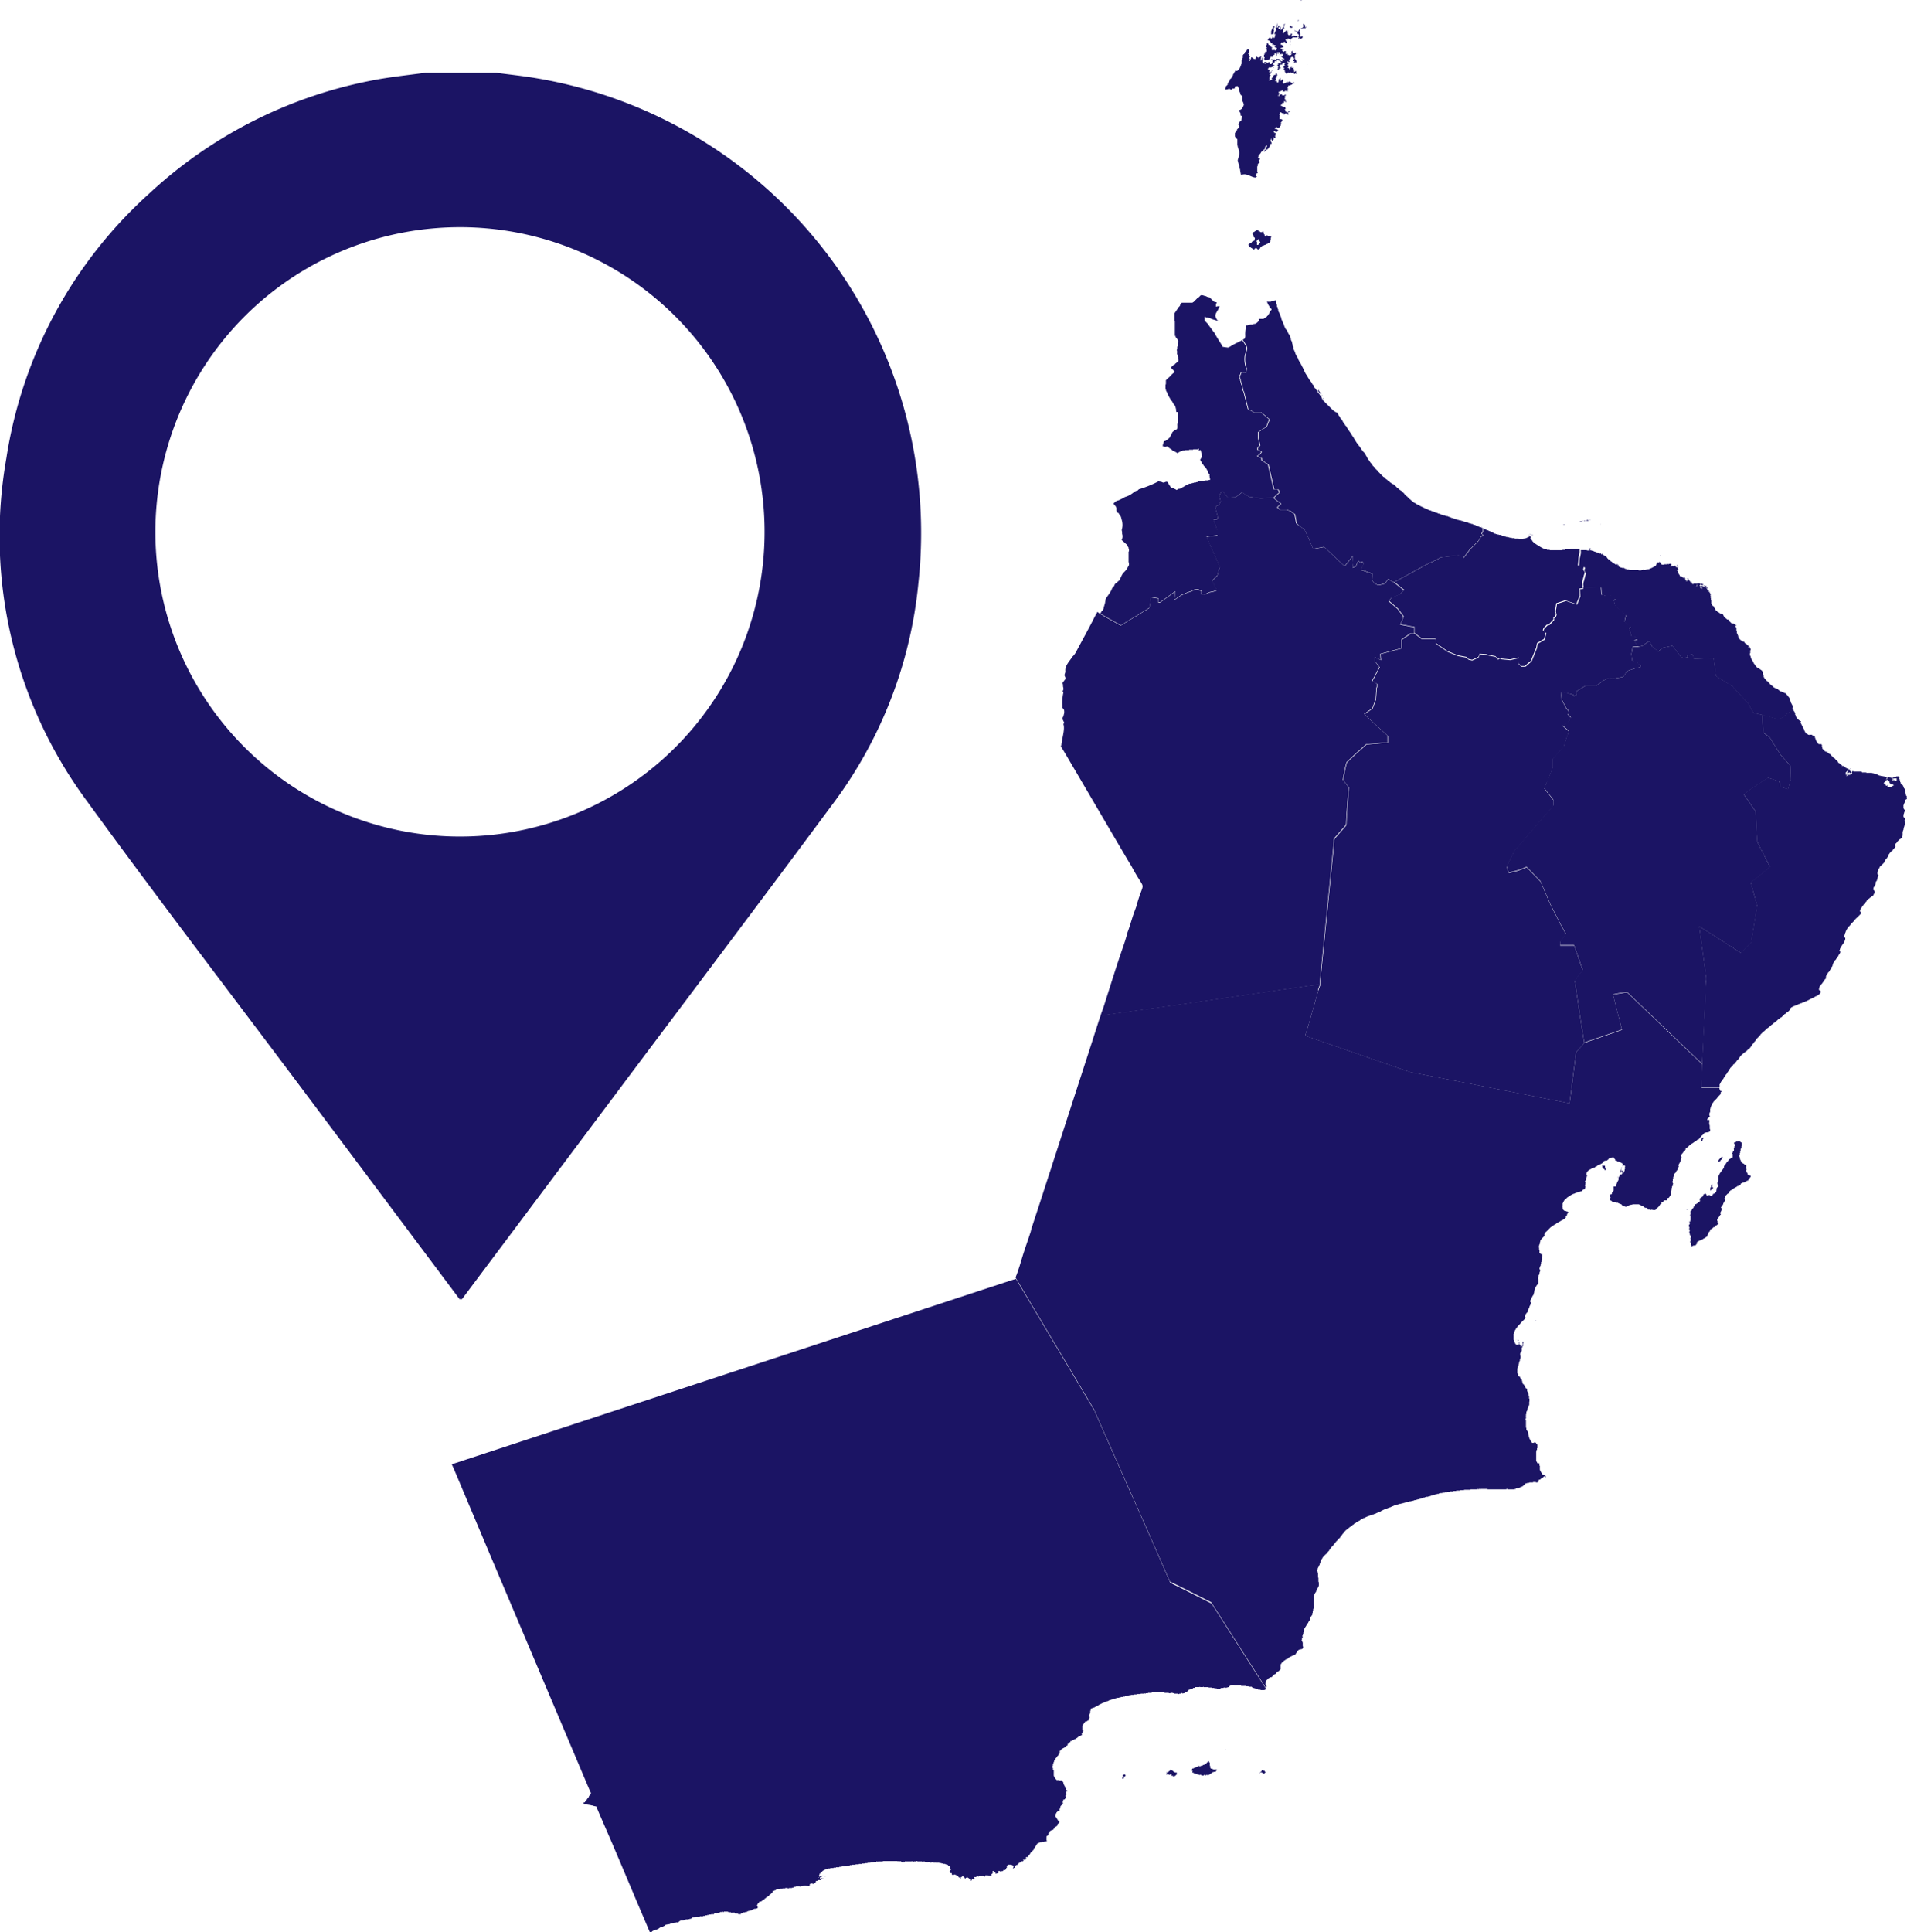
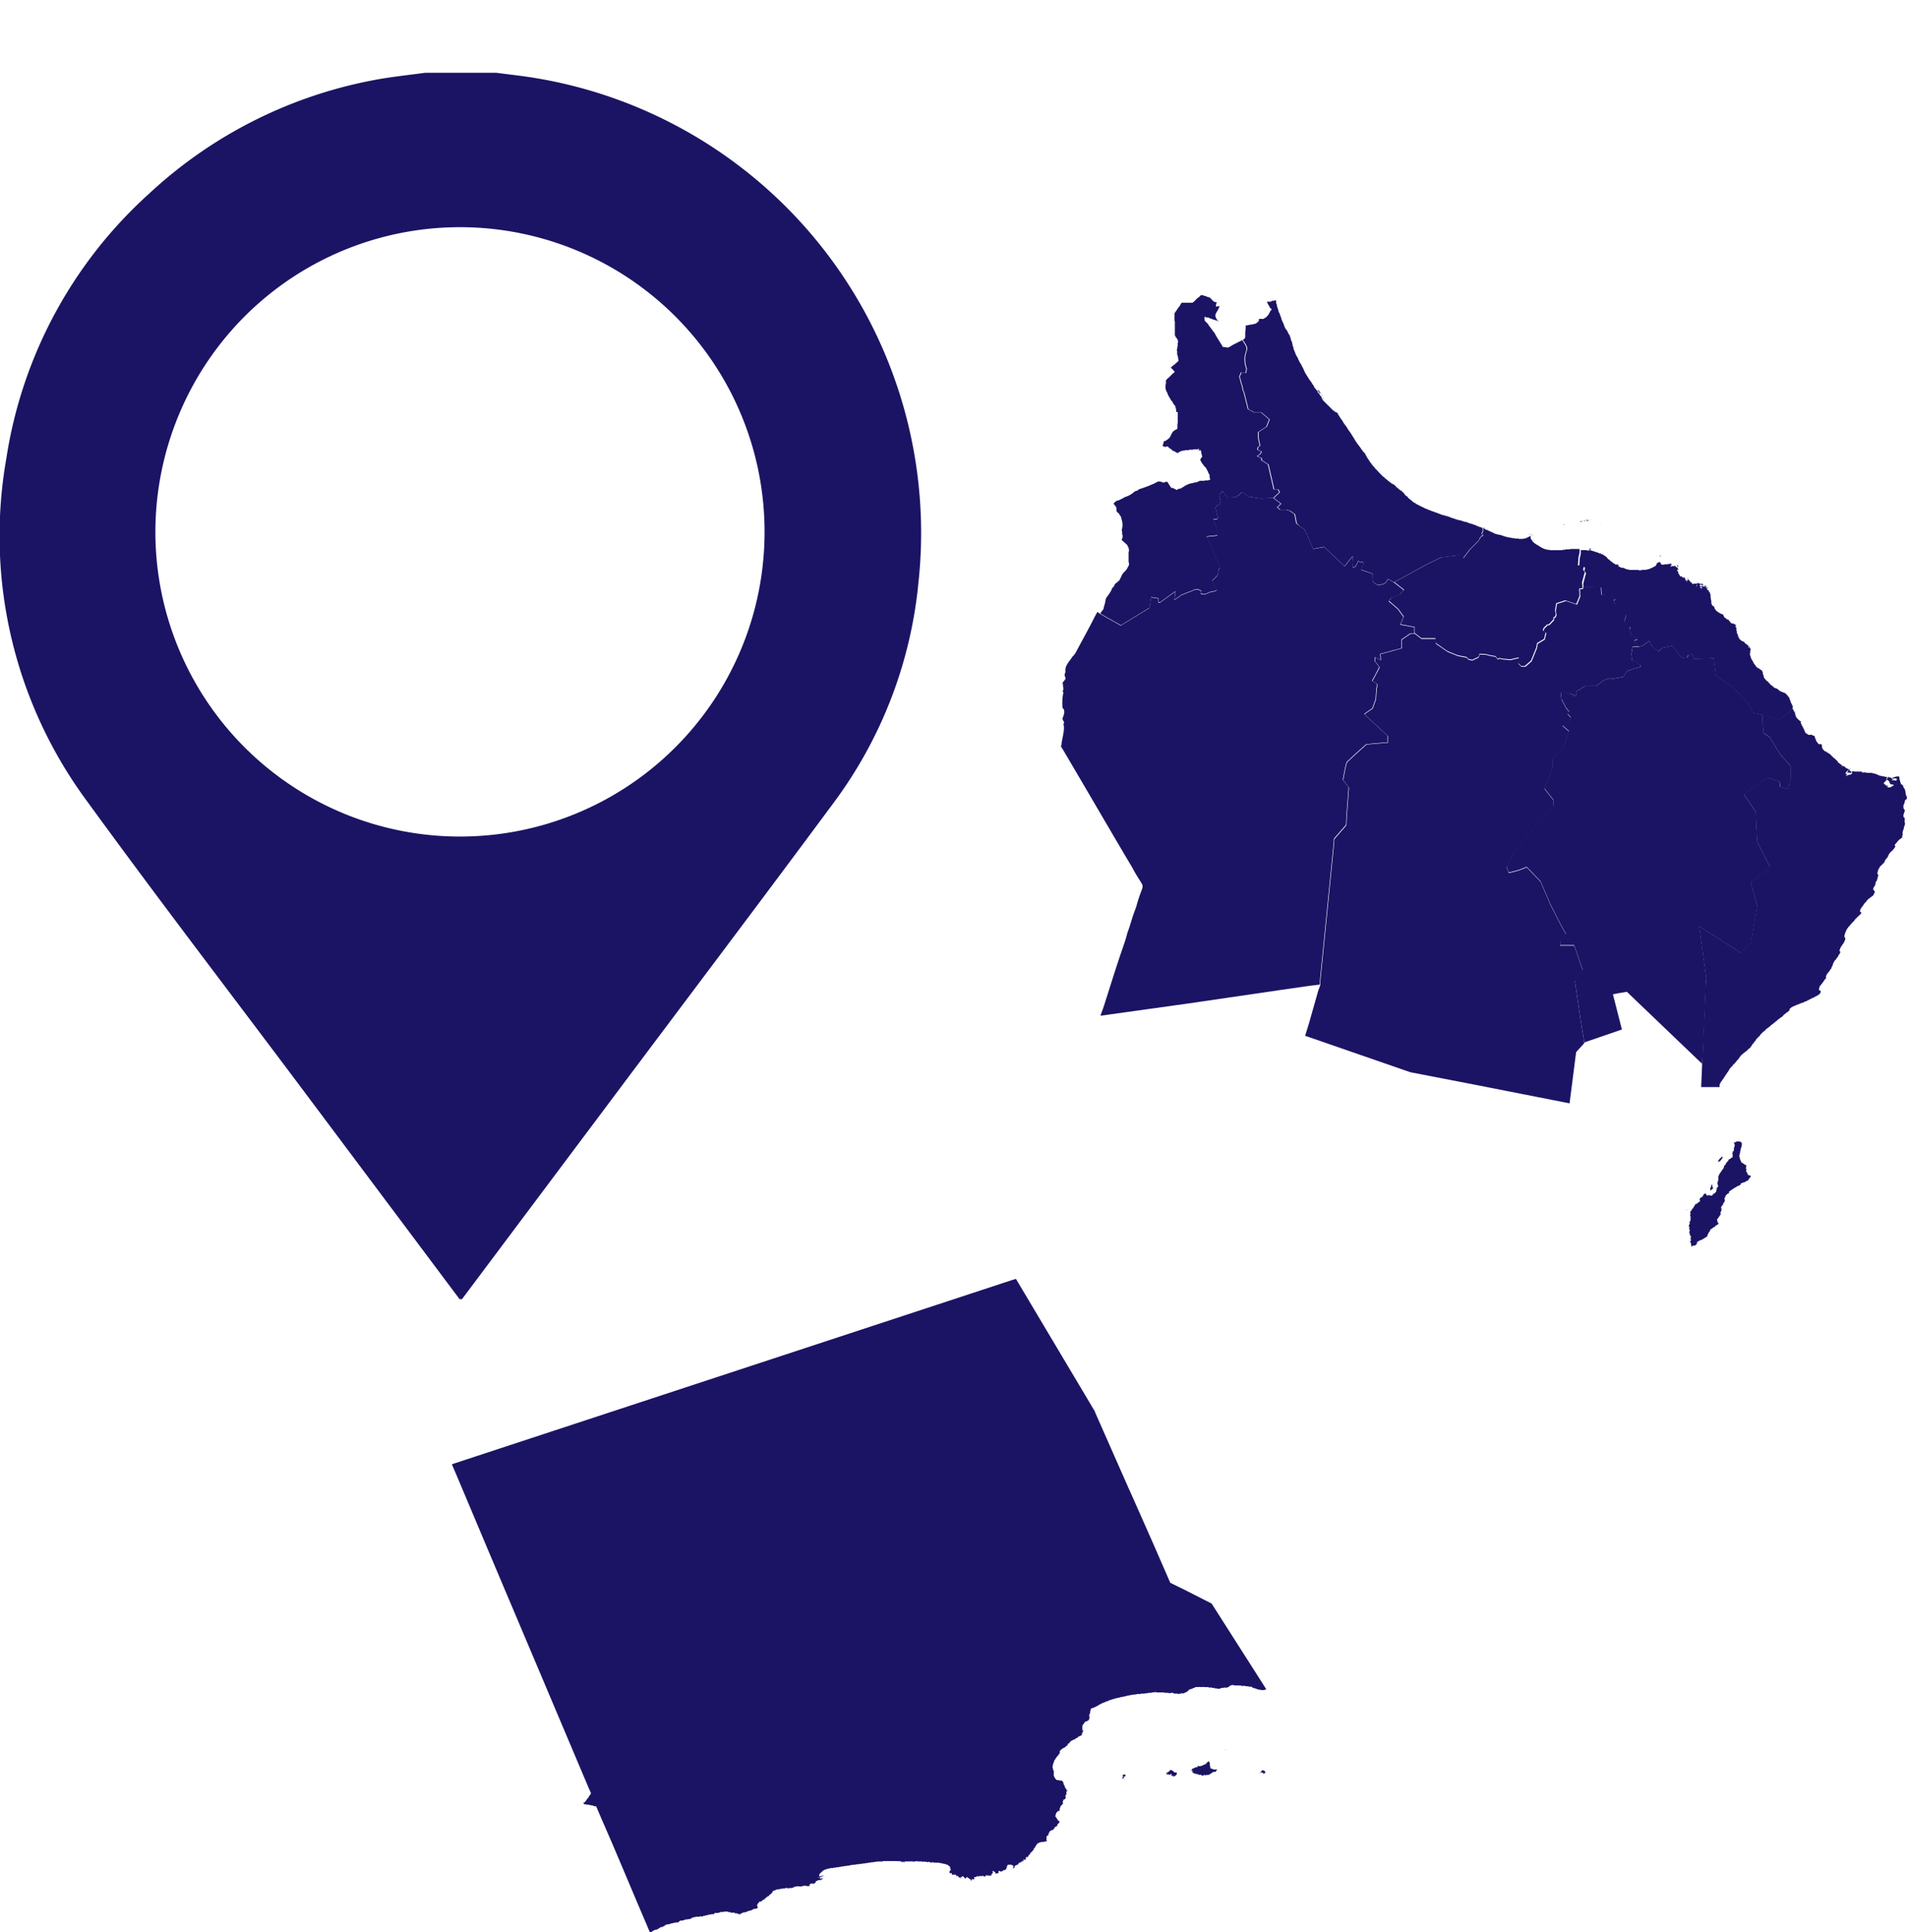
<svg xmlns="http://www.w3.org/2000/svg" width="78.924" height="79.948" viewBox="0 0 78.924 79.948">
  <g id="governorate" transform="translate(-8.603 -11.553)">
    <path id="Path_65504" data-name="Path 65504" d="M88.75,195.756h.017v-.017H88.75Zm.373-.356Zm.678-.727v.017h-.017v.017H89.8v-.033Zm0,0Zm.254-.254Zm.017,0Zm.017-.017Zm.2-.254Zm.033-.017v-.017h-.017Zm0-.017Zm.017-.559Zm.119-.169Zm6.151-8.321,2.27,3.558h-.017v.017h-.051v.017h-.17v-.017h-.1v-.017h-.051v-.017h-.051v-.017H98.39v-.017h-.068v-.017H98.3v-.017h-.017v-.019h-.136V188.5h-.12v-.016h-.187v-.017h-.288v-.016h-.119v.017h-.051v.017h-.017v.017h-.033v.033h-.051v.017h-.051v.017H97.22v-.017H97.2v.017h-.017v-.017h-.068v.017H97v.017h-.017v.017H96.83v-.017h-.1v-.017h-.1v-.017H96.49v-.017h-.2v-.018h-.017v.017h-.136v-.017h-.017v.017h-.184v.017h-.017v.017h-.068v.017H95.83v.017h-.051v.017h-.051v.017h-.05v.017h-.017v.033h-.017v.017H95.61v.017h-.017v.017H95.56v.017h-.051v.017h-.017v.017h-.051v.017h-.02v-.017H95.4v-.017h-.016v.017h-.017v.017h-.085v.017h-.051v-.017h-.169v-.017h-.033v-.017h-.017v.017H95v-.017h-.083v.017h-.068v-.017h-.188v-.017h-.34v-.017H94.27v.017h-.033v-.017H94.22v.017h-.085v.017h-.152v.017h-.1v.017h-.033v-.017h-.017v.017h-.152v.017h-.17v.017H93.39v.017h-.118v.017h-.085v.017H93.1v.017h-.066v.017h-.085v.017h-.085v.017H92.8v.017h-.087v.017h-.066v.017h-.051v.017h-.066v.017h-.051v.017h-.051v.017h-.051v.017h-.033v.017h-.051v.017H92.24v.017h-.033v.017h-.033v.017h-.058v.017h-.033v.017H92.05v.017h-.033v.017h-.033v.017h-.033v.017h-.017v.017H91.9v.017h-.033v.017h-.033v.017H91.8l-.017.017h-.017v.017h-.051v.017h-.051v.017h-.033v.017h-.017v.066H91.6v.017h0v.017h-.017v.017H91.6v.033h-.017v.051h-.017v.033h0v.017h-.017v.051h0v.017h.017v.066h-.017v.066h-.017v.017h-.017v.017h-.033v.017h-.026v.017H91.4v.017h-.033v.033h-.015v.017h-.017v.033h-.017v.017H91.3v.017h-.017v.051h-.017v.186H91.3v.017h.017v.017h-.033v.033h-.017v.017h.017v.033h-.034v.017h-.017v.017h.017v.051h-.033v.017h-.033v.017h-.051v.017H91.12v.017h-.034v.017h-.017v.017h-.017v.017H91v.017h-.017v.017l-.017.017h-.051v.017h-.033v.017h-.033v.017h-.024v.017h-.051v.051h-.033v.017h-.016v.033h-.033v.017h-.033v.068h-.033v.017H90.6v.017h-.017V191h-.017v.017h-.017v.017h-.033v.017h-.033v.017h-.033v.017h-.017v.017H90.4v.017h-.017v.017h-.017v.033h-.033v.033h0v.085h-.017v.017h-.033v.033h0v.017h-.017v.017h-.017v.017h-.017v.017h-.017v.017h-.017v.033h-.017v.017H90.16v.051h-.027v.017h-.017v.033H90.1v.051h-.017v.051h-.016v.033H90.05v.084h-.016v.068h0v.017h.017v.017h0v.017h0v.051h.017v.017h.017v.237H90.1v.033h.017v.033h.017v.033h.017v.017h.017v.017h.017v.017H90.2v.017h.1v.017h.119v.017h.017v.017h.017v.017h.017v.033h.017v.051h0v.017h.017v.033h.017v.033h.017v.033h.017v.017h-.017v.017h.017v.017h.017v.017h.017v.033h.017v.051h.034v.017h.017v.017h-.034v.017h-.017v.033h0v.033h0v.017h0v.017h.017v.017h-.034v.017h-.017v.017h.017v.017h-.017v.017H90.56v.017h.017v.085H90.56v.017h-.017v.017h-.017v.017h-.051v.051h0v.017h-.017v.068h.017v.017h-.017v.033h-.017v.017h-.017v.017h-.017v.017H90.39v.017h-.017v.017h-.017v.017h.017v.017h-.017v.017h-.017v.017h0v.045h-.017v.033h.017v.017h-.017v.033h-.068v.017h-.017v.017H90.22v.017H90.2v.033h-.017v.033h-.017v.066h-.017v.051h.017v.017h.017v.017h0v.017H90.2v.017h.017v.017h0V194h.017v.017h.017v.033h.017v.017h.034v.017h.017v.051h-.017v.033h-.033l.017.017h-.034v.033h-.017v.051h-.017v.017H90.2v.017h-.033v.017h-.038v.017h-.017v.017h.017v.017h-.017v.017h-.033v.017h0v.017h-.016v.017h-.033v.017h-.05v.017h-.033v.017h-.017v.017h-.017v.017H89.9v.051h-.033v.051h0v.033h-.034v.033H89.8v.033h-.017v.085h0v.068H89.8v.026h-.017v.017H89.7v.017H89.58v.017H89.5v.017h-.033v.017h-.033V195h-.023v.033h-.017v-.017h-.016v.051h-.017v.017h-.017v.017h0v.017h-.017v.017h-.017v.017h0v.033h-.033v.017h-.017v.017h0v.017h0v.017h-.017v.017h0v.017h-.033v.033h-.017v.017h-.017v.033H89.12v.017h0v.017h0v.017H89.1v.033h-.017v.017H89.07v.017h-.033v.017h0v.017h0v.017H89.02v.02h-.033v.017H88.97v-.017h-.017v.017h-.017v.017h-.017v.017h.033v.017h-.034v.051h-.084v-.017h-.022v.017h.017v.051h-.017v.017h-.033v-.017h-.017v.033h-.016v.017h-.033v-.017h-.017v.017h.017v.017h-.051v.017h-.033v.017h0v.017h-.017v.017h0v.017h-.017v-.017h-.017v.033h-.051v.017h-.051v.051h-.017V196h0v.017h-.033v.017h-.017v.017h-.017v-.017h.017v-.051h.017v-.017h-.017v-.033h0v-.017h-.033V195.9h-.033v-.017h-.159v.017h-.017v.033H88.15v.033h-.017v.017h.017V196h-.017v.017h-.016v.051H88.1v.017h-.016v.017H88v.017h0v.017h-.017v.017h-.017v-.017h-.017v.017h-.034v.017H87.88v-.013h-.033v-.017H87.8v.083h-.033v.017h-.05v.017H87.68v-.017h0v-.017h-.017v-.033H87.63v-.017h-.017v-.016H87.6v-.017h-.017v-.016h0v.017h-.024v.1h-.017v.017h-.017v.017h-.033v.017h.017v.017h0v.017h-.05v.017h-.033v-.017h-.034v.017h-.017v-.017h-.017v.017h-.017v-.033h-.017v.017h-.034v-.017H87.27v.05h-.034v.017H87.2v-.017h0v-.017h-.017v.033h0v-.017h-.017v-.017h-.017v.017h-.017v-.017H87.1v.017H87.07v-.017h-.017v.017h-.034v-.017H87v.017h-.017v.017h-.033v-.017h-.066v.017h0v.017h-.091v.051h.017v.017h-.017v.017h-.017v.017h-.017v-.017h-.017v.017h-.017v-.017h-.033v.017h0v.033h-.033v.017h-.017v-.017h.017v-.033h-.033v-.017H86.61v.017h0v-.017h-.017v-.017h-.017v-.017H86.56v-.017h-.034v-.017h-.017v-.017h-.033v.033h-.033v.017h-.017v.017h-.033v-.017h.017v-.017h-.017v-.017h-.017v-.017h-.033v-.033h-.033v.017l-.017-.017v.017h-.017v.017h-.017v.017h-.109v-.017h-.015v.017h0v-.051h-.017v-.017h-.033v.017H86.05v-.051h-.017v-.017h-.017v.017H86v-.017h-.051v.017h-.017v-.017H85.9v.017h-.017v-.017h-.017v-.051h-.017v-.019H85.83v.017h-.017v-.017H85.8v.017H85.78V196.2h-.017v-.033h.017v-.033H85.8v-.033h.033v-.017h-.017v-.033H85.8v-.033h0v-.033h-.017v-.033h-.017v-.017h-.033v-.017h-.017v-.017h-.017v-.017h-.051l-.017-.017h-.033v-.017h-.087v-.017H85.44v-.017h-.085V195.8h-.17v-.017h-.017v.017h-.051v-.017h-.1v.017h-.033v-.017h-.041v-.017h-.066v.017h-.033v-.017h-.1v-.017h-.051v.017h-.051v-.017h-.2l-.017-.017h-.034v.017h-.1v.017h-.017v-.017H84.25v.017l-.017-.017v-.017h-.016v.017h-.305v.017h-.017v.017h-.033v-.033h-.033v.017h-.017v.017h-.017v-.017h-.017v-.017h-.033v-.017h-.034v.017h-.017v-.017h-.051v.017h-.021v-.017h-.61v.017h-.2v.017h-.017v-.017h-.017v-.017h-.017v.017h0v.033h0v-.017h-.034c-.149-.008-.035.025-.2.017H82.5v.017h-.119v.017h-.017c-.149-.008-.036.026-.2.017h-.017v.017h-.136v.017h-.136v.017h-.135l-.017.017H81.64v.017h-.1l-.017.017h-.1l-.017.017h-.1v.017h-.1v.017h-.136v.017h-.1v.017h-.136v.017h-.085v.017h-.051l-.017.017h-.033l-.017.017h-.033l-.017.017h-.017v.017h-.033v.017h-.017v.017h-.017v.017h-.017v.017h-.017v.017h-.017v.01h-.017v.033H80.39v.017h0v.033h-.017v.033h.017v.068h-.033v.017H80.34v-.017h-.017v.017h.051v-.017h.017v-.017h.017v-.017h.017v-.017h.068l.017-.017h.033l.017.017h-.017l-.085.033-.017.017h-.033v.017h0v.051h.017v-.017l.017.017h.017v-.017h-.017v-.017h.017l.017.017h.017v-.017l.017.017h.017l.033-.017.017-.017.017-.017.017-.017h.017v-.017h.017l-.033.017-.017.017-.033.033h-.017v.017h-.017v.017h-.017v.017H80.46v.033h-.136v.017h-.017v.017h-.057v.017h-.017v.051h-.016v.017H80.2v.017h-.049v.017h-.017v.017h-.017v-.017H80.1v-.017h-.033v.017H80v.017h-.017v.066h-.017v.017h-.034v-.017h-.017v.017h-.051l-.017-.017h-.136v.017h-.085l.017.017h-.066v-.008h-.169v.017h-.085v.017h0v.017h-.068v.017h-.133v.017H79.09v-.019h-.017v.017h-.017v-.017h-.085v.017h-.108l-.017.017h-.084l-.017.017h-.1v.017h-.066v.017h-.017v.017h-.051v.017h-.051l-.017.017V197h.017v.017h-.017v.017h-.017v.017h-.017v.017H78.39v.017h-.017v.017h-.017v.017h-.033v.017h-.017v.033h-.017v.017h-.033v.017h-.033v.017H78.19v.033h-.021v.017h-.033v.017h-.017v.017H78.1v.017h.017v.017H78.1v-.017h-.017v.017h-.051v.033h-.017v.017h-.033v.017H77.9v.033h-.017v.017h-.017v.017h-.017v.017h-.017v.033h-.017v.033H77.8v.033h.017v.033h.017v.051h-.017v.017h-.033v.017h-.1v.017h-.051v.017h-.022l-.017.017h-.016v.017h-.066v.017h-.066v.017H77.39v.033h-.085v.017h-.085v.017h-.033v.017h-.051v.017H77.12v.017h0v.017H77.1v-.017h-.084v-.017H77v-.017h-.04v.017h-.016v-.017h-.066v-.017h-.017v-.017H76.83v.017h-.017v-.017H76.8v.017h-.017v-.017h-.017v.017h-.033v-.017h-.017v-.017h-.017v.017h-.033v-.017H76.6v-.017h-.169v.017h-.04v-.017h-.017v.017h-.1v.017h-.049v.017h-.083v.017h-.017v-.017h-.068v.017h-.017v.017h-.02v.017H76v.017H75.98v-.017h-.068v.017h-.1v.017h-.066v.017h-.088V198h-.085v.017h-.033v.017h-.033v-.017h-.068v.017h-.17v.017h-.085v.017h-.066v.017H75.1v.017h-.019v.017h-.066v.017h-.086v.017H74.9v-.01h-.051v.017h-.051v.017h-.051v.017h-.119v.017h-.033v.017h-.017v.017h-.019v.017h-.033v.017h-.017v-.017h-.017v.017h-.017v-.017h-.017v.017h-.084v.017H74.3v.017h-.066l-.017.017h-.033v.017h-.1v.017h-.066v.017H74v.017h-.017v.017H73.95v.017h-.033v.017H73.9v.017h-.017v-.017h-.017v.017h-.051v.017h-.033v.017h-.033v.017h-.017v.017H73.7v.017h-.033v.017H73.6v.017h-.051v.017h-.033v.017h-.033v.017h-.017v.017h-.017l-.017.017H73.4v.017h-.033v-.014c-.7-1.624-1.367-3.259-2.082-4.879l-.136-.322-.1-.017L71,193.432h-.033l-.066-.017-.22-.033h-.033l-.017-.033-.017-.033h.017l.051-.017v-.017l.017-.017.066-.085.017-.033.051-.051.017-.051.051-.051v-.017l.033-.051-.085-.187c-1.83-4.343-3.68-8.681-5.506-13.029l-.169-.39.085-.033q11.548-3.8,23.091-7.59l.169-.051,3.27,5.489v.017l1.406,3.186.153.338.864,1.95.694,1.593.61.3,1.1.559Zm-1.643,3.711Zm-3.678,1.338Zm5.929.983Zm-.017.017v.017h-.017v-.017Zm-6.929.254Zm0,0Zm-.051.051Zm-.1.152Zm6.387.033v.033h.017v.017h.017v.136h.017v.084h.017v.033h.066v.017h.033v.017h.067v.017h.017v-.017h.083v.017h-.017v.033h-.017v.017h-.017v.033h-.017v-.017h0v.017h-.033v-.017h0v.017H96.69v.017h-.046v.017h-.017v.017h-.016v.017h-.033v.017h-.034v.017h-.017v.017h-.033v.017h-.017v-.017h-.033v.017h-.017v-.017h0v.017H96.41v-.017h-.017v.017h-.017v.017h-.017v-.017h-.034v-.017h-.017v.017h-.017v.017h-.017v-.017h0v.017h-.066v-.017h-.033v-.017h-.05v.017h-.017v-.017h-.033v-.017h-.043v.017h-.016v-.017h.017v-.017h-.017v.017h0v-.017h-.033v.017h-.017v-.017h0v-.017H95.95v.017h-.017v-.017h-.017v.017H95.9v-.033h-.033v-.017h-.017v-.017h-.017v.017h-.017v-.051h.017v-.017h0v-.017h-.017l-.017-.017h0v.017h-.033v-.017h.017v-.017H95.8v-.017h.017v-.017h0v-.017h.051v-.017H95.9v-.017h.033v-.014h.017v-.017h0v.017h.033v-.017h.068v-.016h-.017v-.017h.017v-.017h.033v.017h.085v-.017h.068v-.017h.017v-.016h.051v-.017h.033v-.017h.033v-.017h.017v-.017h.017v-.017h.017v-.017h.017v-.017h.017v-.017h.017v-.017h.033Zm-6.421.051Zm8.538.254Zm.017.017v.017h0v-.017Zm-3.727.033h.033v.017h.033v.017h.033v.017h.017v.017h.017v.017h.017v.017h.067v.017h.017v-.017h.017v.017h.017v.017h-.017v.017h.017v.033h-.017v.017h-.017v.017h-.017v.017h-.017v.017h-.05v.017h-.017v.017h-.017v-.017h.017v-.017h-.017v.017h-.017V192.2h-.068v.017H94.93V192.2h0v-.017h.033v-.033h0v-.017h-.05v.017H94.9v.017h-.033v-.017h-.034v.017h-.017v-.017h0v-.017h-.033v.017h0v.017h-.017v-.033h0v.017h-.017v-.017h.017v-.017h-.017V192.1h.033v-.017h-.034v-.017h.017v-.017h.017v.017h.033v-.017h.017v-.017h.017v-.017h.017v-.017H94.9v-.033h.018Zm3.829.017h.017v.017h.051v.033h.017v.017h.017v.017h0v.017h-.033v.017h0v.017h-.068v-.033h-.052v-.017h-.066v.033H98.61v-.017h.017v-.033h.033v-.017h.017v-.017h.017v-.033h.051Zm-3.93.051v.017h0v-.017Zm3.795.119Zm-5.59,0h.017v.017h.017v.033h0v.017h-.033v.017h0v.017H93v-.017h-.017v.033h0v.017H93v.017h-.017v.017h-.017V192.3h-.017v.017h-.033V192.3h0v-.017h.017v-.017h.017v-.033h0v-.017h-.017V192.2h0v-.017h.017v-.017h0v-.017h.017v.017h.017v-.017h.034Zm3.422.033Zm-3.4.033v.017h-.017v-.017Zm-2.541,1.034Zm-.017.1Zm-.255.628Zm.1.119Zm0,.033Zm-.017.017Zm-.441.508Zm-.152.254Zm-.373.2Zm-.017.017Zm-.373.508Zm-1.067.526Zm-.255,0Zm.017.017Zm.153.017Zm-.136.017Zm-.1.017Zm-.119.1Zm0,0Zm-1.22.119h.017v.017h-.017v-.013h-.017v-.017h.017v.017Zm.424.085h.017v.018h-.017Z" transform="translate(-37.87 -107.18)" fill="#1b1464" />
-     <path id="Path_65505" data-name="Path 65505" d="M148.294,135.006l-.389,1.373-.153.491,4.354,1.508,2.626.508,3.964.779.271-2.118.339-.373.033-.017,1.525-.525-.373-1.457.17-.033.407-.066,3.117,2.982v.187l-.033.779h.745v.066h.017v.017h.017v.051h.051v.033h-.017v.017h-.017v.085h-.017v.017h-.017v.017H164.9v.017h-.017v.017h-.017v.017h-.017v.017h-.019v.017h-.017v.033H164.8v.017h-.017v.017h-.017v.017h-.017v.017h-.015v.017h-.017v.017h-.017v.017h-.017v.017h-.017v.017h-.017v.033h-.017v.017h-.017v.033h-.017v.017h-.017v.051h-.017v.033h-.017v.051h-.017v.051h-.017v.153h-.017v.017h-.017v.017h.017v.017h-.017v.085l.017.017v.051h-.033v.017h-.017v.017h-.017v.017h-.017v.017h-.017v.033l-.017.017h.066v-.014h.017v.017h.017v.119h-.017v.017h.017v.068h.017v.169h.017v.085h-.017v.017h-.017v.017h-.066v.017h-.085v.017h-.051v.017h-.017v.017h-.017v.017h-.017v.017h-.02v.033h-.033V141h-.017v.017l-.017.017v.017h-.017v.017H164.1v.017h-.017v.017h-.017v.033h-.017v.017h-.017v.017h-.051v.017h-.017v.017h-.017v.017h-.017v.017H163.9v.017h-.033v.017h-.017l-.017.017h-.017v.017H163.8l-.017.017h-.017v.017h-.033v.017h-.017v.017H163.7v.017h-.033v.017h-.017v.017h-.017v.017h-.017v.017h-.017v.017h-.023v.017h-.017v.017h-.016v.017h-.033v.017h-.017v.017h0v.033h-.016v.033h-.017v.017h-.017v.017h-.017v.017H163.4v.017l-.017.017v.017h-.017v.017h-.017v.017h-.017v.033h-.017v.033H163.3v.017h.017v.017h0v.017h.017v.017h-.017v.085H163.3v.051h-.017v.051h-.017v.033h-.017v.033h-.017v.017l-.017.017v.033H163.2v.051h.017v.033H163.2v.017h-.017v.017h-.017v.092h-.017v.017h-.017v.017h-.017v.033H163.1v.033h-.017v.017h-.017v.017h-.017v.017h-.017v.033h-.017v.051H163v.051h-.017v.085h-.017v.1h-.019v.033l.017.017v.033h.017v.033h-.017v.033h.017v-.017h0v.033h-.017v.017h-.017v.033h-.017v.066h-.016v.051h0v.017h0v.033h-.017v.153h0v.033h-.016v.017h-.033v.017h-.017v.051h-.017v.017h-.017v.017h-.033l-.017.017v.033h0v.017h-.033v.033h-.1v.017h-.033v.033h-.017v.017h-.066v.033h0v.017h0v.017h0v.017h-.033v.017h-.033v.033h-.017v.017h-.017v.033h-.017v.017h-.017v.017h-.017v.017h-.017V144h-.017v.017h-.024v.017h-.017v.017h-.016v.033h-.135v-.017h-.033v.017h-.033v-.017h-.119v-.033h-.017v-.017H161.9V144h-.033v-.017h-.017V144h-.033v-.017H161.8v-.017h-.033v-.017h-.017v-.017h-.033l-.017-.017h-.033V143.9h-.017v-.017h-.033v-.017h-.033l-.017-.017h-.271l-.017.017h-.066v.017h-.051l-.017.017h-.017v.017h-.033l-.017.017h-.033v.017h-.051v-.017h-.061v-.017h-.033V143.9h-.033v-.033h-.017v-.017h-.033v-.017h-.033v-.017h-.051V143.8H160.7v-.017h-.051v0h-.033v-.017h-.033v-.016h-.119v-.017h-.017v-.016h-.017V143.7h-.033v-.016h-.017v-.033h-.017V143.6h0v-.033h.017v.017h-.017v.017h.017v-.017h.017v-.017h-.017v-.051h-.017v-.068h.017v-.017h.017v.017h.017v-.017h.017v-.017h.017v-.068h.017v-.017h.017v-.017h.017v-.017h.017v-.1h0v-.084h.085v-.033h.017v-.033h0v-.021h.017V143h.017v-.051h.017v-.033h.017v-.033h.017v-.033h.017v-.118h.017V142.7h.017v-.033h.017v-.033h.017v-.017h.05l.017-.017v-.017h.033v-.017h.033v-.033h.017V142.5h.017v-.033h.017v-.077h.017v-.033H161v-.017h-.017v-.05H161v-.017h-.017v-.033h-.066v.033h-.023v-.017l-.017-.017h.017v-.068h-.017v-.017h-.016v-.017h-.033v-.017H160.8v-.017h-.033v-.017h-.051v-.017h-.051v-.017h-.066v-.017h-.017v-.051h-.017v-.017h-.017v-.017h-.017v-.033h-.017V141.9h-.051v.017h-.051v.017h-.033v.017h-.068v.033h-.017V142h-.022v.017h-.017v.017h-.084v.017h-.051v.017H160.1v.017h-.017v.033h-.017v.017h-.017v.017h-.017l-.017.017H160l-.017.017h-.017l-.017.017h-.017v.017h-.051v.017h-.033v.017h-.017v.017h-.033v.017h-.033v.017h-.017v.017h-.033v.017h-.051l-.021.016h-.033v.017h-.017v.017h-.033v.017h-.033l-.017.017h-.017v.017h-.017v.017h-.017v.017h-.017v.017h-.017v.033H159.4v.066h-.017v.017h.017v.033h.017v.051H159.4v.051h-.017v.033h-.017v.033h.017v.033h-.017v.017h-.017v.033h-.017v.033h.017v.017h.017v.017h-.017v.085h-.017v.051h.017v.066h-.017v.033h0v.017h-.017v.017h-.05v.017h-.017v.017h-.033v.033H159.2v.017h-.068v.017h-.068v.017h-.051v.017h-.038v.017h-.051v.017h-.033v.017h-.051v.017h-.033v.017h-.033v.017h-.033v.017h-.017l-.017.017h-.017v.017h-.033v.017h-.017v.017h-.033v.017h-.017v.017h-.017v.017h-.017v.017h-.033v.017h-.017v.017h-.017v.033h-.017v.017h-.017v.033h-.017v.017h-.017v.051h-.017v.119h-.017v.017h.017v.085h.017v.033l.017.017v.017h.017v.017h.033v.017h.066v.017h.05v.017h.033v.033h-.017v.033h-.017v.033h-.017v.051h-.017v.017h-.017v.017h-.017v.067h-.017v.017H158.5v.017h-.017v.017h-.033v.017h-.033v.017h-.033v.017h-.033v.017h-.017l-.017.017H158.3v.017h-.033v.017h-.033v.017h-.033v.017h-.017v.017h-.033v.017h-.017v.017h-.033v.017h-.033v.017h-.017v.017h-.033v.017h-.017v.017h-.033v.017h-.017v.017h-.033v.017h-.017v.017h-.017v.017h-.017v.017h-.017v.017h-.017v.017h-.017v.017H157.8v.017h-.017v.017h-.017v.017h-.017v.017h-.017v.017h-.017V145h-.031v.017h-.017v.051h-.016v.017h0v.033h.017v.017h-.017v.033h-.017v.017h-.016v.017h-.017v.017h-.016v.017h-.017v.017h-.017v.017h-.017v.017h-.017v.033H157.5v.017h-.017v.068h-.017v.085h-.017v.033h-.017v.068h-.017v.033h.017v.068h0v.033h.017v.135h.017v.017h.017v.017h.017v.017h.033v-.015h.017v.017h.017v.1h-.017v.152h-.017v.068h-.017v.068H157.5v.085h-.017v.033h-.017v.051h-.017v.066h.017v.017h.017v.051h-.017v.051h-.017v.085h-.017v.033h-.017v.051H157.4v.066h-.017v.033h.017v.2h-.017v.033h-.017v.017h-.017v.017h-.017v.033h-.017v.017H157.3v.033h-.017v.033h-.017v.033h-.017v.066h-.017v.1h-.017v.066H157.2v.033h-.017v.017h-.017v.033h-.017v.033h-.017v.033h-.017v.033H157.1v.033h-.017v.033l-.017.017v.051h.017v.017h.017v.033l-.017.017v.051h-.019v.017l-.017.017v.033h-.016v.051h-.017v.033h-.016v.033h-.017v.033h-.017v.033h0v.051h-.017v.017h-.017v.017h-.017v.017h-.017v.033h-.017v.017h-.017v.051h-.017v.051h.017v.033h-.017v.051h-.017v.017h-.017v.017h-.017v.017h-.017v.017h-.017v.017h-.017v.017h-.017v.017h-.017v.017h-.017v.017h-.017v.017h-.017v.033h-.017l-.017.017v.017H156.6v.017h-.017v.017h-.017v.017l-.017.017-.017.017v.017h-.017v.017H156.5v.017l-.017.017V149h-.019v.033h-.017v.017l-.017.017v.017l-.017.017v.033l-.017.017v.051h-.017v.254h.017v.051h.034v-.017h.017l.033-.033h.1l.017.017h-.051v-.017h-.017c-.066,0-.033-.017-.085.033h-.015v.017h-.017v.051h.017v.033h.017v.033h.017v.017h.033v.017h.068l.017-.017h.017v-.085h.017v.051H156.6v.017h.017v.017h.017v.017h.017v.017h.016v.017h0v.017h0v.017h.034v-.017h.017v.014h.033v-.017h-.017v-.051h.017v-.119h.033v-.051h0v.017c.008.149-.026.035-.017.2v.017h-.017v.033h-.017v.017h-.017v.153H156.7v.017h-.017v.033h-.017v.033h-.017v.1h.017v.033h0v.085h-.017v.033h-.017v.033h.017v.017h-.017v.033h-.017v.051H156.6v.068h-.017v.066h-.017v.033l-.017.017v.051l-.017.017v.2h.017v.017h.017v.084h.017v.017h.017v.017h.033v.017h.017v.033l.017.017v.017h.033v.017h.017v.051h0v.017h.017v.066h.017v.051h.017v.033h.033v.017h.017v.033h.017v.017h.017v.051h.017v.033h.017v.017h.033v.033l.017.017h0v.068h.017v.033h.017v.033h.017v.068H157v.051h0v.017h.017v.085h0v.017h.017v.119h-.009v.152h-.017v.051h-.017v.033h-.017v.033h-.017v.068h-.017v.051h-.017v.033h-.017v.1h-.017v.1h-.017l.017.017v.066h-.017l.017.017h-.017v.051h.017v.3h0v.017h.017v.085h.017v.033h.017v.017h.017v.017l.017.017v.051l.017.017h0v.085h.017v.051h.017v.068h.017v.033h.017v.033h.017v.033h.017v.017h.017v.033h.017v.017h.017v.017h.066v-.017h.085v.017h.017v.033h.017v.017h.017v.017h.017v.051h0v.1h-.017v.068h-.017v.066h-.017v.407h.017v.033h.017v.033h.017v.017h.033v.017h.017v-.017h.033v.1h.017v.017h0v.017h0v.017h0v.051h0v.085h.017v.033h.017v.033h.017v.033h.017v.017h.017V155h.017v.033h.051v.017h.051v.033h0v.017h-.033v.017h-.017v.017H157.6v.017h-.017v.017h-.033v.017h-.033v.017H157.5v.017h-.017v.017h-.051v.017h-.017v.017h0v.051H157.4v.017h-.033v.017H157.3v-.017h-.119v.017h-.153v.017h-.085v.017h-.068v.017h-.017v.017h-.017v.017h-.017v.017h-.017v.017h-.033v.033h-.033v.017h-.033v.017h-.051v.017h-.017v.017h-.051v.017h-.033v-.017h-.017v.017h-.085v.049h-.033v-.017H156.4v.017h-.271v-.017h-.051v.017H155.3v-.017h-.289v.017h-.033v-.017h-.034v.017h-.017v-.017h-.033v.017h-.305v.017h-.254l-.017.017h-.152l-.017.017H154v.017h-.119v.017h-.136v.017h-.119v.017h-.1v.017h-.1v.017h-.085v.017h-.066v.017H153.2v.017h-.066v.017h-.066v.017h-.051v.017h-.051v.017h-.051v.017h-.068v.017h-.085v.017H152.7v.017h-.068V156h-.051v.017h-.051v.017h-.068v.017h-.06v.017h-.066v.017h-.066v.017h-.051v.017h-.068v.017h-.085v.017h-.084v.017h-.066v.017h-.051v.017H151.8v.017h-.066v.017h-.085v.017h-.051v.017h-.068v.017h-.051v.016h-.051v.017h-.033v.017h-.033l-.017.017h-.033v.017h-.033v.017h-.051v.017h-.051v.017h-.033v.017h-.061v.017h-.033v.017h-.051v.017h-.033v.017h-.033v.017H150.9v.017h-.017l-.017.017h-.017v.017h-.051v.017h-.033v.017h-.051v.017h-.033v.017h-.033v.017h-.051v.017h-.051v.017h-.051v.017h-.051v.017h-.055v.017h-.033l-.017.017H150.3v.017h-.033v.017h-.033v.017H150.2v.017h-.051v.017h-.033v.017H150.1l-.017.017h-.017v.017h-.033v.017h-.017v.017h-.033v.017h-.033v.016h-.017v.017H149.9V157h-.033v.017h-.017v.017h-.033v.017h-.029v.017h-.017v.017h-.016v.017h-.033v.017h-.017v.017h-.016v.017h-.033v.017h-.017v.017h-.033v.017h-.017v.017h-.017v.017h-.033v.017h-.017v.017h-.017v.017h-.017v.017h-.033v.017h-.017v.017h-.017v.017h-.017v.017h-.017v.033h-.017v.017h-.017v.017h-.017v.017h-.017v.017H149.3v.033h-.017v.017h-.017v.033h-.017v.017h-.017v.017h-.017v.017H149.2v.033h-.017v.017h-.023v.017h-.017v.017h-.016v.017h-.017v.017H149.1v.017h-.017v.017h-.017v.017h-.017v.017h-.017v.017h-.017v.017l-.017.017v.017h-.017v.017h-.017v.017h-.017v.017h-.017v.033h-.017v.017h-.017v.017h-.017V158h-.017v.017h-.017v.017h-.017v.033h-.017v.017h-.017v.017h-.017v.033h-.017v.017h-.017v.033h-.017v.017h-.017v.017h-.017v.017h-.017v.033h-.017v.017h-.017v.017h-.017v.017H148.6v.017h-.017v.017h-.017v.017h-.017v.017h-.033v.017h-.02v.017h0v.033h-.017v.017h-.016v.033h-.017v.017h-.016v.033h-.017v.033H148.4v.033h-.017v.051h-.017v.051h-.017v.051h-.017v.033h-.017v.033H148.3v.033h-.017v.033h-.017v.051h-.017v.066l.017.017v.033l.017.017v.2h.017v.186h.017v.169H148.3v.033l-.017.017v.017h-.017v.033h-.017v.033h-.017v.033h-.017v.051H148.2v.033h-.017v.017h-.017v.033h-.017v.033h-.017v.051h-.017v.186h0v.017h-.017v.017h0v.119h.017v.017h0v.135h-.017v.068h-.017v.085h-.017v.085h-.017v.085h-.017v.017h-.017v.033h-.017v.017h-.017v.033h-.017v.085h-.017v.033h-.017v.017h-.02v.033h-.017v.033h-.016v.033h-.017v.017h-.016v.017h-.017v.033h-.016v.033h-.017v.017l-.017.017v.017h-.017v.033h-.017v.017h-.017v.033l-.017.017v.068l-.017.017v.051h-.017v.017l.017.017h-.017v.051h-.017v.033h-.017v.051h.017v.017h0v.017l-.017-.017v.017h-.017v.017H147.6v.017h.017v.066H147.6v.017h.017v.033h.017v.051h.017v.169h.017v.068h-.017v.033h-.033v.017h-.051v.017H147.5v.017h-.033v.017h-.017v.017h-.017v.017h-.017v.033H147.4v.033h-.017v.017h-.017v.033h-.017v.017h-.017v.017H147.3v.017h-.056v.017h-.033v.017h-.033v.017h-.033v.017h-.033v.017h-.033v.017h-.017v.017h-.017v.017h-.017v.017h-.05v.017h-.033v.017h-.017v.017H146.9v.017h-.033v.033h-.033v.017h-.017v.017H146.8v.017h-.017v.017h-.017v.033h-.017v.017h-.017v.017h0v.2h-.017v.017h-.017v.017h-.017v.017h-.017v.017h-.017v.017H146.6v.017h-.016v.017h-.017v.017h-.016v.033h-.017v.017H146.5v.017h-.033v.017h-.033v.033h-.017v.017H146.4v.017h-.017v.017h-.017v.017H146.3v.017h-.033v.017h-.033v.017h-.017v.017H146.2v.017h-.017v.017h-.017v.017h-.017v.017h-.017v.066h-.017v.017h0v.051H146.1v.017h.017v.033h.017v.033h.017v.051h-.017v.051l-2.27-3.558-1.1-.559-.61-.3-.694-1.592-.864-1.95-.153-.339-1.406-3.185v-.017l-3.27-5.49.033-.1.017-.033.119-.356.066-.22c.1-.339.208-.649.322-.983l.066-.2.033-.136.033-.1c.24-.725.478-1.465.711-2.186l.068-.2.051-.169.066-.2c.623-1.937,1.263-3.873,1.881-5.811l.051-.136v-.017l3.642-.508,3.829-.559,1.186-.169.423-.051-.085.237m16.2,5.49Zm.033.085Zm-.017.051Zm-.271.458v.084H164.2v.051h-.017v.017h-.033v.027h-.033v-.017h.017V141.2h0v-.017h.017v-.051h.017v-.017h.017V141.1h.017v-.017h.017v.017Zm-4.148,1.163h.017v.017h.068v.085h.017v.051h.017v.033h-.017v.017h-.033V142.4h-.017v-.017H160.1v-.017h-.017v-.017h-.016v-.017h-.017v-.085h0v-.017h.017Zm.779.085v.033h-.017v.051h-.017v.068h.017v.033h-.017v.033H160.8v-.136h0v.033h.017v-.051h.017v-.051h.017V142.3Zm-.83.066v.017h0v-.017h0Zm.83.033Zm-.017.017Zm-.017,0h.017v.033h-.017Zm.066.017Zm-.017.017h.017v.051h-.017v.051h-.017v-.119h.017v.017Zm-.051.085Zm-.017.017Zm.068,0Zm-.085.068Zm-.1.066v.017h.017v.017h-.017v-.033h0Zm-.595.2v.033h-.013v-.017h.017Zm-.017.051Zm-2.792,5.7h.017v.017h-.017Zm.441,6.438v.017h0v.017h-.033v-.017h.017v-.017Zm-10.639,7.575v.017h0Z" transform="translate(-85.132 -82.468)" fill="#1b1464" />
    <path id="Path_65506" data-name="Path 65506" d="M224.192,100.339h.017v.051h.017v.017h.017v.033h.017v.033h.017v.085h.017v.033h0v.017h.017v.033h.017v.033h.017v.017h.017v.017h.017v.017h.017v.017h.017v.017h.017v.017h.033v.017h-.018v-.017h-.017v-.017h0v.017h.017v.017h.017v.017h.051v.033H224.5v.033h.017v.051h.017v.033h.017v.033h.017v.033h.017v.033h.017v.033h.017v.033h.017v.033h.017v.051h.017v.033h.017v.033h.017v.017h0v.017h.017v.017h.017v-.017h.017v.033h.033v.017h.017v.017h.051v.017h.017v-.017h.1v.017h.017v.017h.066v.017h.017v.017h.017v.051h.017v.051h.017v.033h.017v.051h.017v.033h.017v.017h.017v.017h.017v.033h.017v.017h.017v.017h.119v.017h.017v.017h0v.017h.017v.017h-.017v.051h.017v.066h.017v.017h.017V102h.033v.033h.033v.017h.017v.017h.033v.017h.017l.017-.017h.017v.017l-.017-.017v.033h.017v.017h.033v-.033l.017.017h0l-.017.017v.017h.033v.017h.017v.017h.034v.017h.033v.033h.017v.017h.017v.017h.017v-.017h.017v-.017h.017V102.2h0v.017h-.017v.017H225.8v.017h0v.017h.017v.017h.017v.017h.017v.017h.017v.017h.017v.017h.033v.017h.017v.017h.017v.033h.033v.017H226v.017h.017v.017h.017v.017h.017v.039h.017v.017h.033v.017h.017v.017h.017v.017h.033v.017h.017v.017h.017v.017h.017v.017h0v.033H226.2v.017h.017v-.033h.017v-.017h.033v.017h.033v.017h.033v.017h.017v.017h.017v.017h.033v.017h.033v.017h.017v.017h.017v-.017h.085v.017h-.017v-.017h-.051v.033h.05v.017h-.017v.017h.017v.017h.017v.017h.033v.017h.017v.033h-.017v.033h-.033v-.017h-.017v-.017h-.017v.017h-.051v-.017h-.017v.017h-.017v.017h-.017v-.017h.017v-.033h.017v-.017h.017v-.033h.017v-.017h-.033v.017h-.017v.017h-.017v.017H226.4v.017h-.017v.017h-.017v.017h0v.033h.051V103H226.4v.017h-.033v.017h.066v.017h-.017v.017H226.4v.033l.017-.017h.017v-.033h.033v-.017h.068v.017h.017v.033h0v-.033h0v-.017h-.017v-.017h.066V103h.017v-.017h.017v-.033h-.017v-.033h.017v-.033h.051v.017h.017v-.017h.017v.017h.305v.017h.017v.017h.169l.017.017h.237v.017h.068v.017h.066V103h.033v.017h.051v.017h.033v.017h.033v.017h.068v.017h.051v.017h.017v-.017h.033v.017h.068v.017h.085v.017h0v.05h-.017v.017h-.017v.017h.017v.033h-.018v.033h-.017v.017H228v.017h-.017v.017h-.017v.017h-.017v.066h.034v.017h.033v.017h.017v.017h0v.017h.068v-.033h.017v.017h0v.017H228.1v.017h0v.033h-.033v.017h.017v-.017h.034v.017h.1v-.017h.033v-.017h.033V103.5h.034v-.017h.033v-.017h0v-.017h-.017l-.017-.017h-.084v-.017h-.017V103.4h-.017v-.033h-.017v-.033h0v-.017h-.017V103.3h-.017v-.017h-.017v-.017h-.017v-.017h-.017v-.017h-.017v-.016h-.017V103.2h.033v-.016h0v-.033h.016v-.033h.017v.017h.066v.017h.068v.017h0v.016h.017v.017h.017v.017h.017v.017h-.017v.017h0v-.017h-.012v.017h.033v.017h.017v-.033h.016v.033h.017v-.017h.017v.017h.085v-.017h.017v-.017h-.017v-.018h.017V103.2h-.017v-.016h-.136v.017h.017v.017h-.033V103.2h0v-.033H228.3v-.017h.051v-.017h.051v-.016h.051V103.1h.118v.017h.017v.017h.017v.017h-.017v.068h.017v.051h.017v.066h.017v.051h.017v.033h.017v.017h.033v.017h.017v.017h.017v.017h0v.017h.017v.051h.017v.033h.017v.017h.017v.033h.017v.066h.017v.066h0v.033h.017v.084h.017v.017h.017v.066h0v.017h.017v.033h-.017v.017h-.017v.017h-.033v.033h-.017v.017h-.017v.085h-.017v.051h-.017v.033h-.017v.152h.017v.033h.017v.017h.017v.085h-.017v.051h-.017v.051h-.017v.119h.017v.017h.017v.017h.017v.017h0v.1h-.017v.017h.017v.085h.017v.051h-.017v.051h-.017v.051h-.017v.066l-.017.017h0v.051h-.017v.051h-.017v.169h0v.017H228.7v.051h.017v.017H228.7v.017h-.033v.017h-.017v.017h-.017v.017H228.6v.017h-.017v.017h-.017v.017h-.017v.017h-.017v.017h-.017v.017H228.5v.031h-.017v.017h-.017v.017h-.017v.017h-.017v.017h-.017v.033H228.4v.051h.033V106h-.017v.017H228.4v.033h-.017v.033h-.017v.017h-.019v.017h-.017v.017h-.016v.033H228.3v.017h-.033v.017h-.017v.017h-.017v.017h-.017v.017h-.017v.017h-.017v.033h-.017v.017h-.017v.033h-.017v.017h0v.033h-.017v.033h-.017v.017h-.017v.033h-.017v.017h-.017v.017h-.017v.017h-.017v.033h-.017v.033h-.017v.051h-.017v.017h-.017v.017h-.017v.017h-.017v.017h-.017v.017h-.017v.017h-.017v.017h-.017v.017h-.017v.017H227.8v.017h-.017v.033h-.017v.033h-.017v.033h-.017v.017h-.019V107H227.7v.051h-.016v.1h.017v.017h.017v.017h0v.033H227.7v.066h-.017v.066h-.017v.051h-.016v.033h-.017v.017h-.017v.033H227.6v.017h.017l-.017.017h0v.066h-.017v.033h-.017v.033h-.017v.017h-.017v.033h-.017v.051H227.5v.033h.017v.017h.017v.017h.017v.033h.017v.068h-.017v.033h-.017v.033h-.017v.033H227.5v.017h-.017v.017h-.033v.017h-.017v.017h-.017v.017h-.033v.017h-.017v.017h-.017v.017h-.017l-.017.017H227.3v.017h-.017v.017h-.017v.017h-.017v.017h-.017v.033h-.017v.017h-.017v.017h-.017v.017h-.017v.017h-.017v.033h-.021v.017h-.017v.033h-.016v.017h-.017v.033h-.017v.017h-.017v.017h-.016v.033h-.017v.017h-.017v.033h-.017v.051h-.016v.017h0v.033h.017v.017h.017v-.051h0v.068h.017v.051h-.017v.017h-.017v.017h-.017v.017h-.017v.017h-.017v.017h-.017v.017h-.017v.017h-.033v.017l-.017.017v.017h-.017v.017H226.8v.017h-.017V109h-.017v.017h-.017v.017h-.017v.033h-.017v.017H226.7v.017h-.017v.017h-.017v.017h-.017v.017h-.017v.017h-.017v.017H226.6v.017h-.017v.017h-.017v.017l-.017.017v.017h-.017v.017h-.017v.017h-.021v.017h-.017v.033h-.016v.017h-.017v.017h-.016v.033h-.017v.017H226.4v.033h-.017v.033h-.017v.051h-.017v.033l-.017.017v.051h-.017v.1h.017v.017h.017v.085h-.017v.051h-.017v.033h-.017v.033h-.017v.033h-.017v.017h-.017v.033h-.017v.017h-.017v.033h-.017v.017h-.017v.033h-.017v.033h-.017v.033h-.017v.051h-.017v.051h.017v.017h.017v.051h-.017v.033h-.017v.033h-.017v.017h-.017v.033h-.017v.033h-.017v.033h-.017v.017H226v.033h-.017v.017l-.017.017v.017h-.017v.017h-.017v.017h-.017v.017H225.9v.033h-.017v.033h-.02v.033h-.017v.051h-.016v.051h-.017v.033H225.8v.017h-.017v.051h-.016v.033h-.017v.017h-.017v.017h-.017v.033H225.7v.033h-.017v.017h-.017v.017h-.017v.017h-.017v.033h-.017v.017H225.6v.017h-.017v.033h-.017v.051h-.017v.066h.017v.017h-.017v.017h-.017v.017h-.017v.017H225.5v.017h-.017v.033h-.017v.017h-.017v.033h-.017v.017h-.017v.017l-.017.017v.017h-.017v.017h-.017v.017h-.017v.033h-.017v.017h-.017v.017h-.017v.033h-.017v.068h-.017v.068h.017v.017h.033v.017h.017v.017l.017.017h-.017v.051h-.017v.017h-.017v.033h-.02v.017h-.033v.017h-.017v.017h-.033v.017h-.016l-.017.017h-.033v.017h-.033v.017h-.017l-.017.017h-.017v.017h-.051v.017h-.033v.017h-.033v.017h-.033v.017h-.033v.017h-.033v.017h-.033v.017h-.033v.017h-.033v.017h-.051v.017h-.033v.017h-.033v.017h-.061v.017h-.051v.017h-.033v.017h-.051v.017h-.033v.017h-.051v.017h-.033v.017h-.033l-.017.017h-.033v.017h-.033v.017h-.033v.017h-.033v.017h-.017v.017h-.017v.017h-.033v.076h-.017v.017h-.017v.017h-.017v.017h-.017v.017h-.026v.017h-.033v.017H223.9v.017h-.016v.017h-.017v.017h-.033v.017h-.017v.017H223.8v.017h-.017v.017l-.017.017h-.017v.017h-.017v.017h-.017v.017h-.033v.017h-.017v.017h-.033v.017h-.017v.017H223.6l-.017.017h-.017v.017h-.017v.017h-.017v.017h-.017v.017H223.5l-.017.017h-.017v.017h-.017v.017h-.017v.017h-.033v.017h-.017v.017h-.017v.017h-.017v.017h-.033v.017h-.022v.017h-.017v.017h-.016v.017h-.017v.018h-.016l-.017.017h-.017v.017h-.017v.017h-.017v.017h-.033v.017H223.1v.017h-.017v.017h-.017v.017h-.017v.017h-.017v.017h-.017v.017H223v.017h-.033v.017h-.017v.017h-.017v.017h-.017v.017H222.9v.017h-.017v.017h-.017v.017h-.017v.017h-.017v.033h-.017v.017H222.8v.017h-.017v.017h-.017v.017h-.017v.017h-.017v.017h-.017v.017h-.021v.017h-.017v.017h-.016v.033h-.017v.033h-.016v.017h-.017v.017h-.016v.017h-.017v.021h-.017v.033h-.017v.017h-.017v.017h-.017v.017h-.017v.033h-.017v.033h-.017v.017h-.017v.017h-.017v.033h-.017v.017h-.017v.017h-.033v.017h-.017v.017h-.017v.017h-.017v.017h-.017v.017h-.017v.017h-.017v.017h-.033v.017h-.017v.017h-.017v.017h-.033v.017h-.017v.017h-.017v.017H222.1v.017h-.017v.017h-.022v.017h-.017v.017h-.016v.017h-.017v.017H222v.017h-.017v.033h-.016v.017h-.017v.033h-.017v.017h-.017v.017H221.9v.017h-.017v.017h-.017v.017h-.017v.033h-.017v.017h-.017v.017H221.8v.017h-.017v.017h-.017v.033h-.017V115h-.017v.017h-.017v.017h-.017v.033h-.017v.017h-.017v.017h-.017v.017h-.017v.017h-.017v.017h-.017v.017h-.017v.033h-.017v.017h-.017v.033h-.017v.033h-.017v.017h-.017v.033h-.017v.017h-.017v.033h-.02v.033h-.017v.017H221.4v.033h-.017v.033h-.016v.017h-.017v.033h-.017v.017h-.017v.033H221.3v.017h-.017v.033h-.017v.017h-.017v.033h-.017v.017h-.017v.017H221.2v.033h-.017v.033h-.017v.033h-.017v.119h-.763l.033-.779c.046-1.258.122-2.524.169-3.778l-.288-2.1.779.491.948.61.424-.424.237-1.474.017-.033-.271-.983.407-.322.39-.322-.525-1.034-.033-.525-.033-.727-.491-.712.254-.2.745-.491.475.153.033.22.322.1.051-.186v-.017l.068-.2-.017-.559-.407-.457-.033-.051-.424-.678-.254-.186-.033-.356-.017-.39.711.2.559-.423m.457.881Zm.2.187ZM228,103.092Zm.356.119Zm-.3,0h.017v.051h-.017Zm.135.187ZM221.9,118.206h.1v.017h.017l.017.017h.017v.017h.017v.135h-.017v.066h-.017v.051h-.017v.085H222v.084h-.017v.085h-.017v.085h.017v.068H222v.051h.017V119h.017v.051h.017v.017h.017v.017h.017v.017h.033v.017h.033v.017h.017v.017h.017v.017h.066v.033h0v.085h-.017v.033h.017v.033h.017v.017h-.017v.084h.017v.033h.017v.017h.017v.051h.017v.033h.033v.017h.066v.017h.017v.017h0v.033h-.017v.017H222.4v.017h0v.017h-.017v.017h-.017v.017h-.017v.017h0v.017h-.017v.033h-.051v.017h-.033v.017h-.033v.017H222.2v.017h-.051v.017h-.014v-.017h-.017v.017h-.033v.017h-.033v.017h-.033v.051H222v.017h-.033v.017h-.033v.017h-.051v.017h-.017v.017h-.033v.017H221.8v.017h-.033v.017h-.017v.017h-.033v.017H221.7v.017h-.033v.017h-.017v.017h-.033v.017h-.033v.033h-.033v.017h-.017v.033h.017v.017h-.017v.017H221.5v.017h-.029v.017h-.017v.017h-.016v.017h-.017v.017H221.4v.033h-.017v.051h-.017v.033h-.017v.051h.017v.066h-.017v.051h-.017v.017h-.017v.017H221.3v.051h-.017v.033h-.017v.017h-.017v.017h-.017v.033h-.017v.017H221.2v.017h.017v.017h.017v.017h-.017v.051h.017v.033h-.017v.033H221.2v.033h-.017v.017h.017v.017h-.017v.051h.017v.017l-.017.017h-.017v.033h-.017v.017h-.017v.033h-.017v.017H221.1v.033h-.017v.017h-.017v.017h-.017v.085h.033v.017h-.033v.017h.017v.033h.034v.033h0v.017h0v.017h-.017v0h-.017v.017h-.017v.017h-.017l-.017.017h-.033v.017h-.017v.033h-.017v.017H220.9v.017h-.021v.017h-.017v.017h-.033v.017h-.016v.017h-.033v.017h-.017v.033h-.017v.051h-.033v.033h-.017V122h-.017v.033h-.017v.033h-.017v.068h-.033v.017h-.017v.017h-.033v.017h-.033v.033h-.051v.017h-.017v.017h-.033v.017h-.033v.017h-.051v.017h-.033v.017h-.033v.017h-.033v.022h-.027v.033H220.2v.017h.017v.033h-.033v.033h-.017v.017h-.016v.017h-.1v.017h-.033v.017H220v.017h-.017V122.5h-.017v-.033h0V122.4h-.017v-.017h-.017v-.051h.017V122.3h.017v-.047h-.017v-.033h-.017V122.2h.033v-.051h-.017v-.017h.017v-.017h-.017V122.1h-.017v-.033h-.017v-.017h0V122h-.017v-.085h.017v-.066h-.017v-.017h-.017v-.017h.017V121.8h0v-.066h-.017v-.085h.017v-.023h.017v-.066h-.017v-.033h.033v-.051h.017v-.187h-.017v-.068h.017v-.051h-.017v-.033h.017v-.066h.033v-.017h.017v-.033l.017-.017v-.017h.017v-.023h.033v-.033h.017v-.051h.033v-.033h.017V120.8h.054v-.017h.017v-.017h.033v-.017h.017v-.017h.017v-.017h.033V120.7h.017v-.017h.017v-.066h-.017v-.033h.017v-.033h.017v-.017h.033v-.017h.017V120.5h.033v-.017h.017v-.033h.017V120.4h.033v-.017h.017v-.017h.017v-.023h.017v.017h.017v.017h.017v.017h.017v.033h.017v.017h.034v-.017h.1v.017h.087v-.017h.017V120.4h.017v-.033h.05v-.017h.033v-.033h.017V120.3h.017v-.017h.017v-.049h.017v-.017h-.017v-.016h.017v-.068h.017v-.017h0V120.1h.033v-.033h.017v-.033h-.017v-.051h-.017v-.1h.017v-.051h.017v-.1h0v-.1h.017V119.6h.017v-.033h.017v-.033h.017V119.5h.017v-.017h.017v-.017h.017v-.033h.016V119.4h.017v-.017h.017v-.017h.017v-.017h.017v-.033h.017v-.033h.017v-.066h.017v-.033h.017l.017-.017h.017v-.051h.017V119.1h.017v-.033h.017v-.017h.017v-.017h.017v-.017h.02v-.033h.017v-.031h.017v-.017h.033v-.016h.033V118.9h.017v-.016h.017v-.017h.05v-.033h0v-.119h-.017v-.033h.017v-.051h.017V118.6h-.033v-.017h.017v.017h.017v.017h.017v-.033h.017v-.066h-.033V118.5h0v.017h.033V118.5h0v-.017h0v-.017h.017v-.017h0V118.4h.017v-.085h-.017v-.033h-.017v-.023h.017v-.017h.051v-.016h.017v-.017h.033v-.017h.017v.017h.017Zm-.407.066Zm-.22.576v.033h-.017v.033h-.017v.017l-.017.017v.017H221.2v.017h-.017V119h0v.017h-.033v.017h-.068V119h.017v-.017h.017v-.017l.017-.017v-.017h.017v-.015h.017V118.9h.017v-.016h.017v-.017h.017v-.016h.017v-.017h.033Zm.966.271v.017h0Zm-1.388.915v.066h.017v.017h.016v.017h-.016v.033h-.017v.017h-.033v.017H220.8v.017h-.019v.017h-.017v-.119h.017V120.1h.017v-.066l.017-.017v-.033h.017v-.017h.017v-.017h0v.033h-.017V120h.017v.017h-.017v.017h.017Zm-.2.22Zm-.017.017Zm-.085,0Zm.033.033v.017h0Zm-.017.017Zm.068.051Zm-.694.322Zm-.152.322h.017v.017h-.017Zm.118.474v.017h-.017l.017-.017Zm.017.847Zm.051.2Z" transform="translate(-141.378 -59.424)" fill="#1b1464" />
    <path id="Path_65507" data-name="Path 65507" d="M203.286,92.015l.254.2.17-.152.407-.085.085.1.255.339.017.017.1.051.2-.034-.017-.017V92.4l-.017-.034h.034l.136-.034h.051l.051.187.56-.017.254-.017.085.644.017.1.678.424.085.1.271.288.2.22.119.136.085.17.118.186.356.085.017.39.034.356.254.186.423.678.034.051.407.457.017.559-.068.2v.017l-.051.186-.322-.1-.034-.22-.474-.152-.746.491-.254.2.491.711.034.728.034.526.525,1.034-.39.322-.407.322.271.983-.017.034-.237,1.474-.423.423-.949-.61-.779-.491.288,2.1v.1l-.017.068v.3l-.1,2.152-.051.966-3.117-2.982-.407.068-.17.034.372,1.457-1.524.525-.034.017-.153-.949-.186-1.254-.051-.356v-.017l.322-.441-.339-.982-.017-.034h-.576v-.153l.119-.152.119-.17-.237-.424-.406-.8-.407-.949-.034-.034-.491-.508-.051-.051-.2.085-.2.068-.339.085-.085-.254.322-.661.373-.424,1.236-1.44v-.237l-.372-.474.356-.881v-.356l.441-.491.119-.356.1-.288-.22-.186-.051-.051h0l.254-.136.1-.186-.136-.152.068-.085-.135-.169-.186-.356-.034-.322L200,94l.051.068.1-.068v-.136l.356-.22h.44l.1-.068.237-.17.119-.051.135-.034.068.034.474-.085.153-.237L202.32,93l.2-.068h.017l.034-.017h.017l.2-.051v-.017l.017-.068-.118-.051-.017-.034-.017-.017-.2-.068-.034-.271.034-.2.017-.1.271-.017.17-.051v-.017l.254-.17.119.237" transform="translate(-126.3 -53.709)" fill="#1b1464" />
    <path id="Path_65508" data-name="Path 65508" d="M184.437,85.317l.017.017.085-.017h.1l.068.017h.051l.017.017.085.119h.017l-.068.067.051.2.22.2.237.2-.068.271.254.22-.051.068.085.305.051.017.1.017.1.119-.135.034.085.153.119.1-.271.017-.017.1-.034.2.034.271.2.068.017.017.017.034.119.051-.017.068V88.3l-.2.051h-.017l-.034.017h-.017l-.2.067-.085.034-.152.237-.475.085-.068-.034-.135.034-.119.05-.237.17-.1.068h-.441l-.356.22v.136l-.1.068-.051-.068-.508-.119.034.322.186.356.136.169-.068.085.136.152-.1.186-.254.136h0l.051.051.22.186-.1.288-.118.356-.441.491v.356l-.356.881.372.475v.237l-1.237,1.44-.373.424-.322.661.085.254.339-.085.2-.068.2-.085.051.051.491.508.034.034.407.949.407.8.237.424-.119.169-.119.152v.153h.576l.017.034.339.982-.322.441v.017l.051.356.186,1.254.152.949-.339.373-.271,2.118-3.964-.779-2.626-.508-4.354-1.508.152-.491.39-1.373.085-.237v-.136l.576-5.761v-.1l.017-.051.474-.542.017-.068.017-.356.085-1.136V93.28l-.017-.017-.22-.288.034-.186.068-.339.051-.2.356-.339.136-.119.322-.288.746-.068h.136v-.288l-.847-.779-.119-.119.339-.237.136-.373.034-.474.017-.034v-.136l-.2-.119.152-.271v-.017l.034-.051.119-.237-.034-.034-.153-.2v-.169l.237.119v-.034l-.017-.22.88-.237v-.356l.373-.254h.153l.288.22h.576l.017.2.491.338.423.17.356.068.084.084.153.034.254-.118.034-.068.017-.068.271.017.119.034.271.051.1.118.068-.05.085.033.356.034.068-.017.288-.067-.017.237.119.118h.17l.254-.22.22-.542.034-.186.288-.17.068-.271-.119-.085.034-.1.136-.136.085-.017.186-.2v-.085l.068-.034.034-.1-.034-.153.051-.3.373-.119.457.153.135-.339-.017-.3h.017l.118-.017v-.085l.593.017h.135l.017.305.1.017.051.017" transform="translate(-109.416 -49.146)" fill="#1b1464" />
    <path id="Path_65509" data-name="Path 65509" d="M190.884,76.6v.017h-.017V76.6h.017m-.1,0v.017h0v.017h.017v.017h-.085v-.017H190.7v-.017h.033v.017h.033v-.017h0v-.017h.017Zm.051.017Zm-.017,0H190.8Zm-.068,0Zm-.1.017h.017Zm.118,0Zm-.152,0Zm.186,0Zm-.169,0Zm.033.017Zm0,0v.017h-.051v-.017h.036Zm-.153,0h-.017v.017h.034v.017h-.085v-.017h.051v-.017Zm.051,0v.017h-.017v-.017Zm.033.017Zm.678.136Zm.033-.017h0l-.017.017v-.017Zm-1.542.017h.033v.017h-.034v-.017h0Zm.119.017Zm-.017,0Zm-3.388.136v.017h.017v.017h.033v.017h.033v.017h.051v.017h.033v.017h.033v.017h.051V77.1h.017v-.017h0V77.1h0v.017h.017V77.1h.017v.017h.033v.017h.033v.017h.033v.019h.033v.017h.051V77.2h.051v.017h.066v.016h.085v.017h.051v.016h.051v.017h.033V77.3h.068v.017h.066v.017h.085v.017h.1v.017h.119v.017h.169V77.4h.2v-.017h.085v-.017h.051v-.017h.033v-.017h.033v-.017h.033V77.3h.033v-.017h.033V77.3l-.017.017h.017v.051h-.017v.017h.033v.033h.017v.033h.017v.017h.017V77.5h.017v.017h.017v.017h.017v.017h.017v.017h.017v.017h.033V77.6h.017v.017h.033v.017h.017v.017h.033v.017h.033v.017h.017V77.7h.033v.017h.017v.017h.033v.017h.033v.017h.033v.017h.033V77.8h.033v.017h.051v.017h.066v.017h.119v.017h.525v-.017h.119v-.017h.2v-.017h.39v.017c.016.231-.045.2-.051.441l-.017.221.17.017.085.033-.017.017-.017.085v.033l.068.1-.017.051-.017.051-.051.2-.017.051-.017.1.017.119v.085l-.119.017h-.017l.017.3-.135.339-.457-.153-.373.119-.051.3.033.153-.033.1-.066.033v.084l-.186.2-.085.017-.136.136-.033.1.119.085-.068.271-.288.17-.033.186-.22.542-.254.22h-.146l-.119-.119.017-.237-.288.066-.068.017-.356-.033-.085-.033-.066.051-.1-.118-.271-.051-.119-.033-.271-.017-.017.066-.033.066-.254.118-.152-.033-.085-.085-.356-.066-.423-.17-.491-.339-.017-.2h-.576l-.288-.22v-.254l-.135-.017-.44-.085.135-.322-.237-.322-.373-.322.1-.136.339-.136.186-.186-.407-.322.373-.2.966-.525.61-.3.712-.085h.033l.119.1.051.017.271-.356.339-.339.066-.1.033-.066.017-.017h.017V77.3l.017-.017.017.017v-.033l.017.017.017-.017V77.23l-.017-.017h-.017V77.2h-.017v-.017l.051-.085v-.135h.017v-.033h.017v.033Zm1.813.22Zm.085.017h.017v.017h-.017Zm-.017.017Zm.066,0v.017h.068v.017h-.033v-.017h-.051v-.017Zm-.017,0Zm-.068.017h.017v.017h-.017v-.017h0Z" transform="translate(-116.456 -43.551)" fill="#1b1464" />
    <path id="Path_65510" data-name="Path 65510" d="M165.347,49.186v.068h.017v.051h.017v.084h.017v.05h.017v.051h.017v.068h.017v.051h.017v.033h.017v.033h.017v.051h.017v.051h.017v.033h.017v.066h.017v.051h.017v.051h.017v.033h.017v.023h.017v.051h.017v.033h.017v.051h.017v.051h.017v.033h.017v.033h.017v.033h.017v.017h.017v.017h.017v.017l.017.017V50.4l.017.017v.033h.017v.033h.017v.033h.017v.017h.017v.033h.017V50.6h.017v.059h.017v.051h.017v.068h.017v.033h.017v.051h.017v.066h.017v.085h.017v.033h.017v.085h.017v.051h.017v.033h.017v.051h.017V51.3h.017v.055h.017v.033h.017v.033h.017v.033h.017v.017h.017v.033h.017v.051h.017v.033h.017v.033h.017v.033h.017v.033h.017v.033h.017v.017h.017v.033h.017v.033h.017v.033h.017v.033h.017V51.9h.017v.033h.017v.033h.017V52l.017.017v.033h.017v.033h.017v.033h.017v.033h.017v.017l.017.017V52.2h.017v.033h.017v.033h.017v.017h.017v.033h.017v.017l.017.017v.017h.017V52.4h.017v.017h.017v.017h.017v.033h.017v.017h.017v.033h.017v.017h.017v.033h.017V52.6h.017v.017h.017v.017h.017v.033h.017v.042h.017v.033h.017v.017h.017v.016h.017v.017h.017v.033h.017v.017h.017v.017h.017v.017l.033-.017v-.017h-.017v-.017h0v.017h.017v.017l.033-.033h.017l.033-.017h0l-.033.017-.033.033h.017v.017h.017V52.9h.017v.017l.017.017v.017h.017v.017h0l-.017.017-.017-.017-.017-.017v-.017h-.017v-.016H167.1v-.033h-.017v-.017l-.033.033.017.017v.017h.017v.017h.017v.017l.017.017.017.017v.017h.017v.017l.017.017v.017l.017.017V53.1h.017v-.017h.033v-.017h.017v-.033h-.017v-.017l.017.017V53l-.017-.017v-.017h-.017v-.017l.017.017v.017l.017.017v.085h-.033v.066h.017V53.2h.017v.017l.033-.017.017-.017.017-.017v-.017l.017.017-.017-.017v.017H167.3v.017h-.017l-.017.017v.017h.017V53.2h0v.017h-.016v.033h.017v-.017h.017v-.017h.017V53.2h0v.017H167.3v.017h-.017v.033h.017v.017h.017V53.3h.017v.017h.017v.017h.017v.017h.017v.017h.017v.017h.017v.02h.017v.017h.017v.016h.017v.017h.017v.016h.017v.017h.017v.016h.017v.017h.017v.017h.017v.017h.017v.017h.017v.017h.017v.017h.017v.017h.017v.017h.017v.017h.017v.017h.017v.017h.033v.017h.017v.017h.033v.017h.017v.017h.054v.017h.017v.017h.017v.033h.017v.033h.017v.033h.017v.017h.017v.033h.017v.017l.017.017v.017h.017v.017h0v.017h.017l.017.017h0v.017h.017v.033h.017v.017h.017v.033h.017v.023l.017.017V54.2h.017v.017l.017.017v.017h.017v.017h.017V54.3h.017v.017h.017v.017h.017v.033h.017v.017l.017.017v.017h.017v.017l.017.017v.017l.017.017V54.5l.017.017h.017v.033h.017v.017h.017V54.6h.017v.017h.017v.033h.017v.017h.017V54.7h.017v.033h.017v.017h.016v.033h.017V54.8h.017v.033h.017v.025h.017v.033h.017v.033h.017v.017h.017v.033h.017v.017l.017.017v.017h.017v.017h.017v.033h.017v.017h.017v.017h.017v.033h.017v.017h.017v.017h.017v.033h.017v.017h.017v.033h.017v.017h.017v.033h.017v.017h.017v.017h.017v.033h.017v.017h.017v.017h.017v.017H169v.017h.017v.017h.017V55.5h.017v.033h.017v.033h.017v.026h.017v.033h.017v.033h.017v.017h.017V55.7h.017v.033h.016v.017h.017v.033h.017V55.8h.017v.033h.017v.017h.017v.017h.016V55.9h.017v.017h.017v.017h.017v.033h.017v.017h.017V56h.017v.017h.017v.017h.017v.033h.017v.017h.017V56.1h.017v.017h.017v.017h.017v.017h.017v.017h.017v.017h.017v.026h.017v.017h.017v.016h.017v.017h.017v.016h.017V56.3h.017v.016h.017v.017h.017v.016h.017v.017h.017v.017h.017V56.4h.017v.017h.017v.017h.033v.017h.017v.017h.017v.017h.017V56.5h.017v.017h.017v.017h.033v.017h.017v.017h.017v.017h.017V56.6h.017v.017h.033v.017h.017v.017h.017v.017h.033v.017h.017V56.7h.017v.017h.033v.017h.051v.017h.017v.017h.017v.017h.017V56.8h.017v.017h.017v.017h.017v.017h.017v.017h.017v.017h.017v.017h.033v.017h.017v.019h.017v.017h.017v.016h.033v.017h.017v.016h.033v.017h.017v.016h.017v.017h.017v.017h.017v.017h.017v.017h.017v.017h.017v.017l.017.017v.017h.017v.017h.017v.017h.017v.017h.033v.017h.017v.017h.017v.017h.017V57.3h.017v.017h.017v.017h.017v.017h.033v.017l.017-.017h0l-.017.017h.017v.017h.017V57.4h.017v.017h.033v.017h.017v.017H171v.017h.033v.017h.017V57.5h.033v.017h.033v.017h.017v.017h.033v.017h.033v.018h.033V57.6h.017l.017.017h.033v.019h.033v.017h.033v.016h.033v.017h.033V57.7h.033v.017h.033v.016h.033v.017h.051v.016h.033v.017h.033V57.8h.051v.017h.051v.017h.033v.017h.051v.017h.051v.017h.033V57.9h.051v.017h.051v.017h.033v.017h.051v.017h.051v.017h.033v.017h.068v.017h.068v.017h.051v.017h.066l.017.017h.033v.017h.051v.017h.033v.017h.051v.017h.051v.017h.051v.017h.051v.017h.051v.017h.068v.017h.085v.017h.051v.017h.051v.017h.051v.017h.084v-.016h0v.033h.05v.017h.033v.017h.051v.019h.066v.017h.068V58.4h.051v.017h.051v.016h.033v.017h.033v.016h.051v.017h.033V58.5h.051v.017h.051V58.5h.017V58.48h0V58.5l-.017.017v.017h.017l.017-.017-.017.017h.017v-.017l.017.017h-.017v.017h.017v.136l-.051.085v.017h.017V58.8h.017l.017.017v.033l-.017.017-.017-.017v.033l-.017-.017-.017.017v.033h-.017l-.017.017-.033.068-.033.066-.033.033-.339.339-.271.356-.051-.017-.119-.1h-.033l-.712.085-.61.3-.965.526-.373.2-.237-.136-.135.186-.2.051-.085.017-.169-.1-.068-.1.017-.271-.187-.068-.3-.1.033-.066.085-.186-.017-.033-.033-.051-.085.033-.1-.068v.017l-.1.22-.051.017-.085.033.033-.2-.017-.22V59.7l-.339.423-.847-.8-.457.085-.2-.475-.152-.322V58.6l-.187-.119-.116-.115-.017-.017-.033-.186-.033-.169v-.017l-.1-.068-.085-.066-.152-.051h-.271l-.119-.1.017-.017.017-.017.118-.118-.084-.066-.033-.033h-.017l-.17-.136.051-.051.2-.186-.066-.119h-.17l-.237-1.034-.271-.17v-.085l-.187-.085.119-.085.066-.1-.17-.085v-.017l.017-.085.085-.066-.068-.305v-.259l.338-.22.119-.3-.339-.288h-.288l-.254-.136-.186-.745h-.017l-.033-.153-.017-.085-.033-.085-.017-.085-.017-.033v-.051l-.033-.068v-.051l.051-.118.017-.051.186.033.033-.17V51.94a1.07,1.07,0,0,1-.066-.475v-.017c.071-.353.171-.289-.085-.661l-.017-.033.085-.051.017-.085a1.421,1.421,0,0,1,.017-.322v-.118l.017-.017h.051l.136-.033h.068l.033-.017.1-.017.051-.033.033-.033h.017L164.6,50l.033-.017v-.089h.186a1.348,1.348,0,0,0,.153-.1V49.77h.017c.07-.07.1-.2.153-.237l.017-.033-.017-.033h-.017l-.017-.017-.017-.017-.017-.033v-.017l-.017-.017-.017-.033-.017-.017V49.3l-.017-.017v-.017l-.017-.017v-.017l-.017-.033-.017-.017h.17l.033-.017v-.017h.085l.033-.017h.033l.033-.017v.066h.017" transform="translate(-103.929 -25.147)" fill="#1b1464" />
    <path id="Path_65511" data-name="Path 65511" d="M148.159,73.089l.186.237.322-.017.051-.033.051-.033.17-.136.288.187.457.066h.033l.491-.017h.017l.17.136h.017l.033.033.084.068-.118.119-.017.017-.017.017.119.1h.271l.152.051.085.066.1.068v.017l.033.169.033.186.017.017.152.119.187.118v.017l.152.322.2.474.457-.085.847.8.338-.423v.066l.017.22-.033.2.085-.033.051-.017.1-.22V75.95l.1.066.085-.033.033.051.017.033-.085.186-.033.068.3.1.186.066-.017.271.068.1.169.1.085-.017.2-.051.135-.186.238.136.406.322-.186.187-.339.135-.1.136.373.322.237.322-.135.322.441.084.136.017v.254h-.152l-.373.254v.361l-.881.237.017.22v.033l-.237-.119v.17l.152.2.033.033-.118.237-.033.051v.017l-.153.271.2.119v.135l-.017.033-.033.474-.136.373-.338.237.119.118.847.779v.288h-.135l-.746.068-.322.288-.136.119-.356.339-.051.2-.068.339-.033.186.22.288.017.017v.017l-.085,1.135-.017.356-.017.066-.475.542-.017.051v.106l-.576,5.761v.135l-.423.051-1.186.17-3.827.56-3.642.508.051-.152.051-.136.051-.153c.261-.815.516-1.649.8-2.457l.066-.2.051-.17.051-.186c.111-.283.179-.581.288-.864l.068-.186c.341-1.25.43-.5-.2-1.694l-.085-.136c-.913-1.544-1.813-3.093-2.727-4.642l-.085-.136-.033-.066.033.017v-.02c.016-.261.162-.671.085-.881l.033-.066-.033-.066-.033-.068v-.066l.033-.066.017-.066.017-.066v-.085l-.017-.068-.051-.051a2.024,2.024,0,0,1,.017-.559l.017-.085-.033-.051.033-.066v-.066l-.017-.068v-.066l-.017-.066.017-.051.051-.051.017-.033.033-.033v-.068l-.033-.066v-.066l.017-.051.017-.051c-.04-.254.162-.422.288-.628l.051-.051.051-.066.033-.051c.264-.5.547-1,.8-1.508l.033-.051v-.033h.017l.017-.033.033-.068v.017h.017l.033.033h.017v.017h.017l.017.017.288.169.576.322,1.186-.727.066-.441.186.033.119.017v.17h.068l.628-.457-.017.2-.017.152.289-.2.237-.1.186-.066.1-.051.136-.017h.033l.068.033.066.033-.017.119.169.017.187-.085.085-.017h.017l.119-.033.085-.033-.2-.39.22-.22.051-.237.051-.1-.169-.407-.254-.559v-.017l-.136-.288.136-.017.322-.033v-.22l-.017-.033-.153-.423h.153l.033-.051V74.14l-.1-.39.068-.1h.017l.066-.017.068-.153-.051-.2.017-.085.051-.085.051-.033h.017l.017.017" transform="translate(-88.927 -41.187)" fill="#1b1464" />
-     <path id="Path_65512" data-name="Path 65512" d="M165.154,11.553v.033h-.016v-.033h.017m.1.066h.033v.017h-.017v-.017Zm.085.153Zm-.305.61v.033H165V12.4h.017v-.017h.017Zm-.864.136v.033h-.017v.068h-.018v.033h-.017v.033h.034V12.7h.017v-.017h.017v-.068h.051v.051h-.017V12.7H164.2v.017h0v.033h.051v-.017h.017v-.051h.017v-.017h.017V12.7h-.017v.017h.017v.017h-.017v.059h.017v-.017h.033v-.017h.017v-.033h.017v-.033h.017v-.033h.034v.033h.017v.033h0v.017h-.05v.033l.017.017v.017h-.017v.033h.017v.016h-.017v.033h-.017v.017h.017v.017h.033v-.017h.017v-.017h.017v-.017h.017v-.016h.017v-.017h.017v-.016h.017v-.017h.017v.033h.017v.017h.017v-.017h.017v-.016h.017v.017h-.017v.016h-.017v.033h.017v.033h0v.033h0v.017h.017v.033h.033v-.014h.017v.017h.034v-.017h.017V12.96h.017v-.017h.033v.068h-.017v.051h.017v-.017h.033v.017h.034v-.033h.051v.017h.085v.033h.017v-.017H165v-.017h.033v-.017h.017v-.017h0v-.018h-.017v-.017h0v-.017H165v-.017h-.017v-.033H165v-.019h-.033v-.017h-.051v-.033h-.033v-.016h-.017v-.017h.017v.017h.033v.017h.033v.016h.083v-.017h-.017v-.016h.033v-.051h0v-.017h0v.017h.05v.018h-.017v.066h-.017v.017h0l.017.017h0v.051h.017v.017h.017v.017H165.1v.051h-.017v.033h.051v.017h.017V13.06h.017v-.017h.017v.017h.017v.051h-.017v.017h-.017v.017h-.034v.017h-.017v-.017H165.1v-.017h-.033v.017h-.017v.017h-.017v-.05h.017v-.033h-.085V13.1h-.129v-.017h-.017V13.1h-.033v.017h-.016v.017h-.033v.033h-.017v.017H164.7v.033h-.017V13.2h.017v-.017h-.017v-.017h.017v-.017h-.034v.017h-.033v-.017h-.051v.033h-.017V13.2h-.017v-.017h-.017v-.017H164.5v.068h.017v.017h.017v.033h.017V13.3h0v.033h-.066V13.3h-.017V13.28h-.033V13.3H164.4v.033h-.017v-.017h-.033V13.3h-.017v.017h-.017v.017H164.3V13.4h.017v.017h.017V13.4h.017v.017h.017v.033h.017v.017h.017v.019h0V13.5h0v.016h-.066v.033h-.017v-.017h-.033v.033h.033v.017h.017V13.6h.033v.017h.017V13.6h.033v.017h-.051v.017h-.017v.017h.017v.017h.017v.017h.017V13.7h.017v-.017h.033v-.016h.033v-.017h0v.017h.017v.1h0v.017h.051v-.017h.017v.017h.017v.051h.017v-.017h.017v.017h.033v.017h.017V13.84h.034v-.017h.033v-.017h-.017v-.033h.05v-.017h-.017v-.033h-.019V13.69h.017v-.02h.017v-.017h.017v.068h.017v.017h.066v.017h.017v-.017h.017v-.017h.017v.066h0V13.8h.017v-.017h.033v-.017h.017v.017h-.051V13.8H164.9v.017h-.017v.033h-.017v.017h.017v.085h0v.033h.017v.033h.033v.033h0v.017h.017v.033h-.017v.017h.017v.024h-.017V14.13h-.051v.033h-.033v-.051h.017v-.017h-.017v-.017H164.8v-.018h.017v-.017h.017v-.017h.017V14.01h0v-.051h-.018v-.033h-.017v-.017h-.085v.017h-.017v.033H164.7v.017h0v.017h-.017v.017h-.051v.017h-.017v.017h.017v.017h.017v.017h.017v.017h-.017v.033h-.017v-.017h-.017v-.017h-.051v.017h0v.017h.033v.019h0v.017h-.017v.016h.033v.033h-.033v.017h0v.033h.017v-.017h.017V14.3h0v.033h-.017v.017h-.017v.017h.05v.017h.017v.033h.033V14.38h.017v-.033h.017V14.33h.017v-.017h.017v.051h.017v-.017h.017v.017h.017v-.017h.033v.017h-.017v.017h0V14.4h.017v.017h.017v.017h0v.017h0v.066h.05V14.5h.017v-.017h.017v.051h0v.033h.017v.017h.017V14.6h-.051v-.017H164.9V14.6h-.017v.017h-.033v-.033h0v-.017h0v-.017H164.8v.017h-.084v-.017H164.7v-.017h-.017v.033h-.017v.017h-.017v-.033h-.033v.017h0v.017H164.6V14.55h-.017v.017h-.017V14.6h-.051v-.017H164.5V14.55h-.017v-.017h-.017v-.017h0v-.051h-.017v-.033h-.033v.017H164.4v-.015h.017v-.017h0V14.4h.033v-.017h-.017v-.017h0v-.017h-.033v-.033h.017v-.033h.05v-.017h0v-.017h-.017v-.017h0V14.2h.017v-.033h-.017v-.02h-.051v.017h-.017v.016h-.017V14.2h-.017v.033h-.033v-.017h-.033v.033h-.033v.033h.017V14.3h-.017v.017h0v.033h.017v-.017h.017v.051h-.017v-.017h-.017v.017h-.017v.033H164.2v.033h-.017v-.011h-.016v.017h-.017v-.017h.017V14.4h.017v-.017h0v-.068h.017V14.3h-.017v-.033h-.017V14.25h-.017v-.017h.033v-.017h.017V14.2h-.017V14.18h.033v-.017h.017v.017h.085v-.017h-.017v-.016h.017V14.13h-.017v-.016h-.017V14.08h-.017v-.017h-.05v-.017H164.2V14.03h-.051v.017h-.015v.017h-.017V14.1H164.1V14.08h-.017v-.017h-.017v.017h-.017v.051h-.033v.015H164v.033h-.017v.033h-.017v.017h.05v.017h.017v.017h-.051v.017H164V14.3h-.017v.017h-.05v.017H163.9v.017h-.033v-.017h-.051v.017H163.8v.017h-.017v.017h-.017v.033h.017v.017h.017v.017h.017v-.017h.017v.051h-.017v.033h.017v.017h-.017v.017h0v.017h.033V14.55h.017v-.013h.017v-.017h.017V14.5h.017v-.033h.017v.017l-.017.017v.017H163.9v.068h-.017V14.6h-.017v.017h-.033v.033h.033v.017h.017v.017h-.033v.017h-.017v.051h0v.033h-.017v.018h.033v.017h-.017v.016h-.017v.051h.051v-.018h.033v-.017h.033v-.049h-.017v-.017h.017v-.016h.017v-.017h.017V14.74h.017v-.017h-.017v-.017h.017v-.018H164v-.017h.017v-.017h.066V14.6h.017v-.017h.017V14.6h.017v.033h.017v.051h-.016V14.7h-.017v.017h0v.033h0v.02h-.033v.033h.017v.033h-.017v.033h-.017v.017h0v.033h.017v-.017h.033v.017h.017v.017h0v.017h.017v.017h.017v-.017h.033v-.015h.017v-.017H164.2v-.033h.017v-.019H164.2v-.017h.017v-.016h.017v-.017h.017v-.017h.017v-.017h.017v.017h0v.066h.017v.017h-.017v.017h.034v-.033h.017v-.017h.017v-.017h.033v.033h.017v.017h-.017v.033h.017v.017h-.017v.017h-.017v.017h.017v.033h.017v.017h.017v-.017h.051v-.017h.033v-.017h.017v-.017h.033v-.033h.017v.051h.017v-.017h.033v-.017h.017v-.033h.017v.017h-.017v.017h.051v.017h.033v.017h.017v.017h.051v-.017h.017v-.017h.033v.033h.017v.017h-.066v.017h-.017v.017h-.017v.017h-.033v.017h-.05v.017h-.068v.051h-.017v.033h-.017v.017h0v.017h.017v.017h.017v.017h-.033v.033h0V15.3h.017v.033h-.017v-.017h-.033v.017h-.017v-.017l-.017-.017h-.033v.017h.017v.017h-.068v.017h-.017v-.012h-.034v-.017h.017V15.3h0v-.017h-.017v-.017h-.017V15.3h-.017v.017h-.051v.017h-.017v.017h-.017v-.016h-.033v.033H164.2v.017h.017v.02h.033v.017h-.017v.016h-.017v.017h.017v.033h-.051V15.5h0v.017h.05v.017h.017V15.5h.017v-.033h.034v-.017h.05v.016h0V15.5h.1v-.017h.017v-.016h.033v.051h-.033v.051h.017v.017h-.017v.033h0l-.017.017h.017v.017h.017l-.017.017h.033v.017h-.017v.033h.017v.017h.017v.033h.017l-.017.017h-.017v-.033h-.017v-.017h-.017v.017h-.017v-.017h-.017V15.8h-.017v.017h-.034V15.8h-.017v.017h-.017v.017h.017v.017h.017v.017h-.066V15.9H164.3v.033h.051v.017h.017v.017h.067v.017h.033v-.017h.017v.017h.017v.017h-.017v.033h.017v.017h-.017v.017h-.017v.033h.017v.058h.017v.017h.033V16.2h.051v-.017h.033v-.033h.068V16.13h.016v.017h-.017v.016h-.017v.017h-.033V16.2h-.051v.017h.017v.068h.017V16.3h-.034V16.28h-.033v-.033h-.085v.017h-.017V16.3h-.017V16.28h-.017v-.051h-.033v.017h-.017v-.017h-.033v-.017h-.017V16.2h-.05v.017h-.017v.017h.017v.033h-.017v.017h0V16.3h-.015v.017h.033v.017h-.017v.033h0v.084h0v.033h.051l.017-.017v.017h.017V16.5h.033v.033h-.017v.033h-.017V16.6h-.017v.017H164.3v.033h.017v.033H164.3v.051h0v.017h-.017v.017h-.017V16.8h-.017v.026h-.033v.017H164.2v-.017h-.066v-.017h-.033v.017h-.033v.017h-.017v.016h.017v.017h-.017v.016h.084v.017h.033v.016h.017v.051h-.018v.017h-.033v.017h-.051v-.017h-.033v-.017h-.034v.017H164v.017h.017v.017h.017v.033h.017v-.017h.017v.017h.033v.017h-.017v.085h-.033v.017h.017v.051h.017v.017h-.017v.017h-.05v-.017H164v-.017h-.017v.033H164v.033h0v.033h-.017v.033h-.017v.033h-.033v-.051h-.017V17.28H163.9v.051h-.033v.017h.017v.066h.017v.033h.017v.033l-.017.017v.021h-.033V17.5h-.017v.033h.017v.017h0v.017h-.017V17.6h-.017v.033h-.017v.017H163.8v.033h-.017V17.7h-.017v.017h-.017v.017h-.033v.017H163.7v.017h-.017v.017h-.017V17.8h-.017v.017h-.017v.017h-.017v-.051h.017v-.017h.017v-.017h.017v-.033h.017V17.65h.017v-.017h.017V17.6h.017v-.017h-.017v-.017H163.7v.017h-.017V17.6h-.017v.017h-.017v.017h0v.017h0V17.7h-.017v.017h-.017v.017h0v.017h-.05v.017h.017v.017h-.033V17.8h-.017v.017h-.025v.017h-.017v.017h-.016v.033h-.017v.017h-.017v.033h-.033v.033h-.017v.017h-.017v.066h-.017v.033h.017V18.1h.017v.017h.05v.025h-.017v.017h-.033V18.2h.017v.033h.017v.051h-.017V18.3h-.017v.017h-.033v.033h-.017v.085h-.017v.084h0v.017h0v.153h.017v.033h-.033l-.017.017v.033h-.033V18.8l.017.017v.033h.033v.017l-.066.033c-.163-.016-.294-.142-.457-.136l-.135.017-.033-.169V18.58l-.017-.051-.017-.1-.017-.051-.051-.187.017-.066.017-.051.033-.169v-.051l-.051-.2-.017-.033v-.051H162.5v-.254l-.033-.033-.068-.085v-.136l.068-.1.017-.017v-.033l.085-.085V16.77l-.033-.085.066-.1.033-.017.033-.033.017-.152v-.033l-.051-.017v-.085l-.017-.033-.017-.033-.017-.017V16.1h.033l.051-.033.017-.017.051-.084.033-.068-.017-.085-.033-.068-.017-.033v-.186l-.066-.051v-.017l-.017-.033v-.033l-.033-.051v-.017l-.017-.033-.017-.017.017-.033v-.017l-.017-.033-.017-.033-.017-.033-.017-.017-.033.017h-.051l-.017.033v.033l-.017.017-.033.017-.033-.017-.017.017-.017.017v.017h-.059l-.051-.033h-.033l-.017.017-.1.017H162v-.033h0v-.033h.017v-.066h.017v-.017h.017v-.017h.017v-.017h.017v-.017h.017v-.068h.017v-.033h.017v-.017h.017v-.032h.017V14.89h.017v-.049h.017v-.033h.033v-.017h.017v-.033h.033v-.033h.017v-.051h.017v-.051h.017v-.017h.017v-.033h.017V14.54h.017v-.017h.017V14.49h.017v-.033h.017V14.44h.017v.017h-.017v.017h.017v-.023h0v.017h-.017v.017h.066v-.017h.017v-.017h.017v-.017h.017V14.4h.017v-.017h.017l.017-.017v-.033h.017v-.051h.017V14.25h.017V14.2h.017v-.186h.017V14h.017v-.051h.017v-.119h.017v-.033h.033v-.02h.017V13.74h.017v-.033h.017V13.69h.033v-.017h.017V13.64h.017v-.033h.017V13.59h.017v.017h.017V13.59h.033v.085h0v.066h-.017v.033h-.017v.017h.033v.017H163v.066h.017v.051H163v.051h.017v.068H163v.033h.017V14.06h.017v-.017h.017v-.068h.017v-.051h.033l.017.017h.033v.017h.017v.033h.051v.017l-.017.017v.017h0v-.017h.017v.017h.017v-.017h-.017v-.017h.017v-.033h.017v-.017h.017v-.033h.017v-.017h.017v-.017h.017v.033h.051v.017h0v.017h.017v.017h.017v-.051h.017v-.016h.033v-.017h.034v.017h-.008v.033h-.017v.017h.017v.017h-.017v.033h0v.051h.017v-.017h.017v-.017h-.017v-.017h.033v-.017h0v-.051h.017v.033h0v.017h0v.033h.017v.033h-.017v.068h.017v.033h.017v.021h.066V14.2h.017V14.18h.033v-.033h-.066V14.13h0v-.016h.05v.017h.066v.016h.017v.017h.033v-.05h.017v.017h.017v-.017h.017v.017h0v.033h0v.016h.017V14.2h.067V14.18h.017v-.033h.017v-.033h-.017V14.1h.033V14.08h0v-.017h-.017V14.03h.017v.017h.017V14.03H164v-.017h.017V14h.017v.017h.067V14h.017v-.017h.017V14h.017v-.017h.033V14h.017v-.017h.017V14h.034v.051h.033v.017h.017v.017h.066v-.033h-.017v-.033h-.017V14h.066v.017h.033v-.051H164.4v-.017h-.033V13.93h-.017v-.022h-.033v-.017h.084v-.033h-.017v-.017h0v-.017h.017v-.017h-.017v-.017h-.017v-.018h-.017v.033h-.017v-.033h-.017v.017H164.3v.017h-.017V13.79h-.017v.017h-.017v-.033h.017v-.051h-.017v-.017h-.033v.017H164.2v.068h-.017v.017h0v-.051h-.016V13.74h.017v-.033h-.033v.033h-.017v.017h.017v.017h-.017v.1h-.017v.017H164.1v-.017h.017v-.068H164.1v-.033h-.017v-.017h-.033v.017h-.017v.051H164v.017h-.017v.017H164v.017h-.033v.017h-.033v.033h-.017v-.017H163.9v-.017h-.017v.017h-.017v.051h-.017v.017h-.017v.033h-.051v.017h-.017v.017h-.017v-.017h-.017v.017h-.068v.017l-.017-.017v-.017h-.017v-.017h-.017v-.051h.017v-.017h0v-.017h-.017v-.017H163.6V13.84h0v-.017h.017v-.051h.033V13.7h.017v-.017h.017v-.017h.017V13.7h.017v-.017h0v-.051h0V13.6H163.7v-.018h-.017v-.033h.051v-.017h-.017v-.016H163.7v-.1h.017v-.068h.017v-.017h.017v.017h.017v.017h.017V13.4h.017v.017h.066v.017h-.017v.02h.017v.017h.017v.016h.017V13.5h.033v.049h-.017v.017h.017v.016h-.017v.033h.033v.017h.033v-.017H164v.017h.017v-.017h.033v.017h.017v.017h.017v-.017h.017v-.017h.017V13.6h.017v-.068h-.051v-.015h-.017V13.5h-.017v-.016h-.017v-.017h.033v-.016h.017v-.033h-.017v.017l-.017-.017h-.034v-.033L164,13.4h-.017l-.017.017h-.017V13.37h0v-.017h-.017v-.017h-.051V13.3h-.017v-.033h-.017v-.022h-.033v-.017h-.033v-.017h-.033V13.2h.017v-.033h.017v-.017h.017V13.13h.017v-.017h.033V13.1h.017v.033h.017v.017h.033v-.017h.017v-.017h.017v-.033h.017v-.017h.017v.033H164v.033h.017v-.017h.017V13.1h.017v-.033h0v-.051h.017V12.96h-.051v-.017h.017v-.017h.017v-.051h.017v-.033h.017V12.81h.017v.015h.017v-.017h-.013v-.051h0V12.74h0v-.017h-.017V12.69h.017v-.033h0v-.033h.017V12.59h.017v-.033h.017v-.033h.017Zm1.084,0v.033h.017v.017h.017V12.6h.017v.051h-.017v.017h.017v.017h.017v-.017h.033v.017h-.017V12.7h-.017v.017h-.119v.017h-.017v.017h-.05v-.033h.051V12.7h.017v-.017h.017v-.033h.017V12.6h-.017V12.55h.017v-.017h.017v-.017Zm-.8.017h.017v.017h-.033v.017h.017V12.6h-.017v.017h.017v.017h-.017V12.6h-.017v-.033h.017v-.033Zm.237.068v.017h.033v.033h.066v.017h-.017V12.7h-.068v-.017H164.7V12.7h-.017v-.017h-.017v-.051h.017V12.6h.017Zm-.678.033h.017v.017h.017v.017h-.017v.017h-.017v.033H164v.033h-.017v.017h.033v.068H164v.1h-.033v.017h-.017v.017H163.9v-.081h0V12.84h0v-.015h.017v-.017h0v-.033h.017v-.033h.017v-.033h.017v-.017h.017v-.017H164v-.017h-.033v-.033H164v.017h.017Zm.2-.017Zm.22.017h.017v.017h-.017Zm-.169.1Zm.424.559v-.051h.017v.033H164.7v.017Zm0,.068V13.4h-.017v-.017h.017v-.017Zm-1.051.356Zm-.033.085Zm.644.033v.051h-.017v-.033h.017v-.017Zm-.762.068Zm-.017,0Zm-.085.033Zm.525.066Zm.033,0v.033h-.034V14.02H163.9V14h.051Zm.186.051Zm-.237.017Zm.949.033v.017h0Zm-1.236.017Zm1.779.085v.017h.017v.023h0v-.017h-.033v-.016h.017Zm-1.406.136H164v.017h-.017Zm.407.085Zm-.152,1.1Zm.3.254Zm.017.017Zm-.033.186Zm.186.153Zm.1,0Zm-1.441,5.31-.017.033h-.017V21.5l-.033.017v.033l.017.017v.119h.033l.017-.017.017.017h.017v-.017h.017V21.6h.017l.017-.017v-.017h0l-.017-.016-.017-.033-.017-.017-.017-.033v-.02Zm.066-.322.033.033h.068v-.017l.017-.017h.033v.033l.017.033v.051l.033.017v.051l.017.017.017.017.033-.051h.051l.017.017h.1l.017.017.017.017v.033l-.017.017v.066l-.017.017v.066l-.017.033-.017.017h-.033l-.017.033h-.017l-.017.017h-.017l-.051.017v.017l-.066.017c-.043.048-.04-.031-.152.1h-.017v.033l-.033.017-.017.017v.017l-.066-.017-.017-.033h-.085l-.017.017.017.017h-.033v.017l-.017-.017-.017.017h-.017v-.033l-.033-.017-.051-.033-.017-.017h-.017l-.033.017-.017-.017v-.044l-.017-.066.033-.017.033-.033.051-.017.068-.085h.051l.017-.017v-.017l.017-.068V21.4l-.051-.051h-.017v-.033l.017-.017-.017-.017-.033-.017.017-.017-.033-.017h.017v-.017h.017V21.18l.017-.017.033-.017h.017v-.017l.066-.033.017-.017.033-.017.017.017.033.017v.033h.051Z" transform="translate(-102.687)" fill="#1b1464" />
    <path id="Path_65513" data-name="Path 65513" d="M151.188,48.772l-.033.1v.085l.068-.017h.085l-.033.066c-.088.227-.244.27-.051.525l.066.033-.066-.017-.085-.033-.068-.017-.051-.017-.169-.066L150.8,49.4h-.051l-.068-.033v.152l.017.017.017.033.033.017.017.033.017.017.033.017.017.033V49.7l.017.017c.061.085.127.168.186.254l.017.017v.017l.033.017c.088.182.213.362.322.542l.017.051.1.017.136.017.066-.033.136-.084.17-.085h.017l.017-.017.017-.017h.017l.068-.033.051-.033.017-.017.017.033c.256.372.156.307.085.661v.017a1.064,1.064,0,0,0,.068.474v.017l-.033.17-.187-.033-.017.051-.051.119v.051l.033.068v.051l.017.033.017.085.033.085.017.085.033.152h.017l.186.746.254.136h.288l.339.288-.119.305-.339.22V54.4l.068.305-.085.066-.017.085v.017l.17.085-.068.1-.119.085.187.085v.085l.271.17.237,1.033h.169l.066.119-.2.186-.051.051H153.5l-.491.017h-.033l-.457-.066-.288-.186-.169.136-.1.068-.322.017-.186-.237-.017-.017h-.017l-.051.033-.051.085-.017.085.051.2-.068.153-.066.017H151.2l-.066.1.1.39v.017l-.033.051h-.153l.153.423.017.033v.22l-.322.033-.135.017.135.288v.017l.254.559.17.407-.051.1-.051.237-.22.22.2.39-.085.033-.118.033h-.017l-.085.017-.187.085-.169-.017.017-.119-.136-.066h-.033l-.135.017-.1.051-.187.066-.237.1-.288.2.017-.153.017-.2-.628.457h-.066v-.165l-.119-.017-.187-.033-.066.441-1.186.727-.576-.322-.289-.169h.017v-.015c.079-.071-.021-.007.1-.119l.033-.066c0-.058.066-.214.066-.288l.017-.066v-.033l.033-.066a2.2,2.2,0,0,0,.186-.271l.033-.068.017-.051c.137-.107.068-.171.186-.22l.017-.017.051-.051.051-.033v-.017l.017-.033.051-.1c.08-.212.2-.206.288-.423l.017-.017v-.017l.02-.025v-.1l-.017-.017v-.441l.017-.017v-.068l-.017-.033v-.051l-.017-.017-.033-.066v-.017c-.387-.352-.175-.119-.2-.407l-.017-.066v-.066l-.017-.085a.692.692,0,0,0,0-.424l-.017-.066-.017-.066-.051-.066-.033-.066-.017-.017h-.017l-.033-.033-.033-.051v-.131l-.017-.033-.017-.033-.017-.017-.051-.066-.017-.017V57.1l.085-.085.066-.033.068-.017.2-.1.051-.033a.941.941,0,0,0,.39-.22l.068-.033.068-.017.051-.051a4.422,4.422,0,0,0,.8-.322h.066V56.2h.033v-.017l.017.017h.017l.017.017h.017l.033.017H149l.085-.033h.051l.017.017.051.085.1.152h.068c.047.037.106.048.153.085h.017v-.017h.033v-.017h.017l.017-.017h.051l.017-.017.017.017h0l.017-.017h.017v-.017h.017v-.017h.017l.017-.017h.033V56.4h.033v-.024h.017v-.017h.051v-.016h.017v-.017h.051v-.016H150V56.3h.033V56.28h.068l.017-.017h.068v-.016h.051l.017-.017h.066l.033-.017h.033l.017-.017h.017l.017-.017h.017l.033-.017h.186l.017-.017h.136l.033-.017h.051v-.066l-.017-.017v-.066l-.017-.017.017-.017v-.033l-.017-.017a.264.264,0,0,1-.051-.119l-.017-.017-.017-.033V55.71l-.033-.033v-.033l-.118-.119v-.017c-.105-.1,0-.027-.085-.1v-.033l-.017-.017-.017-.017v-.017l-.017-.017v-.033l.017-.017.017-.017v-.026l.017-.017.017-.017.017-.017-.017-.051-.033-.153-.017-.068h-.033l-.017.017h-.017l-.033.017.017-.017v-.016l.017-.033v-.017h-.033l-.017.017h-.186l-.017.017h-.153l-.017.017h-.1c-.1-.006-.03.023-.135.017h-.017l-.017.017h-.051l-.017.017h-.014l-.017.017h-.016l-.017.017h-.016l-.017.017h-.016v.017h-.033l-.017-.017h-.017v-.017h-.033v-.02h-.033v-.017h-.033v-.017h-.05v-.017h-.017v-.016h-.017v-.017h-.017v-.017H149.3l-.017-.017h-.017l-.033-.033h-.017v-.017h-.017v-.017h-.017v-.017h-.017l-.017-.017h-.051v.017h-.085v-.017h-.056v-.087h.017V54.6h.017v-.051H149v-.033h.066V54.5h.017l.017-.017h.017v-.017h.017v-.017h.033v-.017h.017v-.017h.017V54.4h.017v-.018h.017v-.017h.017v-.033h.017V54.3h.017v-.036h.017v-.033h.017V54.2h.017v-.033h.017v-.033h.017l.017-.017c.152-.14.181-.013.169-.271v-.033l.017-.033v-.462h-.051l-.017-.033v-.066c-.06-.27-.041-.1-.153-.322l-.017-.033-.033-.017c-.021-.063-.158-.255-.152-.3l-.017-.033-.017-.033-.017-.033-.017-.033v-.033l-.017-.033v-.16l.017-.033V52l.033-.033.017-.017.033-.033c.09-.062.147-.158.237-.22l.051-.051-.033-.017-.017-.033-.017-.017-.033-.033-.017-.017-.051-.051.051-.051.033-.017.017-.033.068-.033.017-.033.033-.017.017-.017.033-.033.017-.017.033-.017v-.06l-.017-.033v-.066l-.017-.033v-.033l-.017-.033v-.033l-.017-.033.017-.033v-.033l-.017-.033v-.066l.017-.033v-.066l.017-.033v-.136l.017-.033v-.033l-.017-.033v-.033l-.017-.017-.017-.033-.033-.033-.017-.017v-.051h-.033v-.6l-.017-.033v-.3l.033-.051c.054-.07.1-.152.152-.22l.017-.017.017-.017.017-.033v-.019l.017-.017.017-.017v-.017l.017-.017.017-.017h.441l.017-.017.033-.017.066-.068.051-.051.017-.017c.05-.052.049-.02.119-.1l.017-.017.017-.017h.017l.017-.017.068.017.051.017.068.017.068.033.085.017.033.033.066.068.033.033.033.033.033.017.085.017" transform="translate(-92.227 -24.715)" fill="#1b1464" />
    <path id="Path_65514" data-name="Path 65514" d="M206.788,80.191h-.033v.033h-.017v.017h-.017v.018h.033v-.033l.017.017v-.017l-.017-.017h.017v.033h-.017v.017h.033v.017h.051v.016h.051v.017h.051v.017h.051v.017h.05v.017h.051v.017h.033v.017h.051v.017h.033v-.017h.017v.033h.017v.017h.017V80.41h.017v.033h.017v.017h.033v.017h.033v.017h.017v.017h.033v.017h.017v.017h.033v.033h.017V80.6h.017v.017h.017v.017h.017v.017h.033v.017h.017v.017h.017V80.7h.017v.017h.017v.017h.033v.017h.017v.017h.017v.017h.033V80.8h.017v.017h.033v.017h.017v.017h.033v.017h.033v-.017h.051v.017h-.017v.017h.017v-.017h.017v.017h.017v.051h.017v.019h.051v.017h.017v.016h.051V81h.1v.017h.017v.017h.05v.017h.051v.017h.085v.017h.389V81.1h.119v-.017h.085V81.07H209v.017h0V81.07l.017.017h.051V81.07h.085v-.017h.068v-.017h.033v-.018h.051V81h.033v-.016h.033v-.017h.033v-.017h.033v-.017h.033V80.92h.017V80.9h.017v-.017h0v-.017h0v-.017h.033v-.019h-.017v-.017h.033V80.8h.017v-.033h.033v.017h.017v-.017h.017V80.75h.017v.017h.017v.017h.017V80.8h0v.017h.017v.033h.033v.017h.1v-.017h.136v-.017h.017v.017h.033v-.017h.068v-.017h.033v.017h0v.017h.017v.017h.017v.017h.017l-.033-.017-.017.017.017.017v.018l-.017-.033-.017.017.017.017-.017.017.017-.017h-.033v.017h.017v.015h.017v-.017h.05V80.92h.017v.017h.017V80.92h.017V80.9h0v.017h.017v.017h.017V80.92h.017V80.9h.017v.033h.017v.033h.033v.017h.017v-.017h.017V81h.017v.017h0v.017h.017v.017h0v.017h-.017v.017h-.017V81.1h-.017v.017h.033v.033h.017v.033h.017V81.2h-.017v.017h.017v.017h0v.017h.017v.033h.033v.033h0v.017h.017v.017h.067v.017h.017v.017h.033V81.4h0v.017h.017V81.4h.034v-.013h.017v.017h.017v.017h-.017v.017h.017v.017h.033v.017h-.033v.017h.017v.017h.066v.017h-.033v.017h0v.017h.017v-.017h.033v-.017h0v-.017h.017v-.017h.017v-.051h.017v.017h-.017v.017h.017v.033h.017v.017h.017v.017h.016v.017h.017v.017h0v.033h0v-.017h.017v.02h.017V81.6h0V81.58h.017V81.6h0v.017h.017v.033H211v.017h.05v-.017h.132V81.63h0v.017h.017v.033h-.017V81.7h.017v.016h-.017v.033h-.017v.017h.017v-.017h.017v-.017h0v-.068h.017v-.014H211.2V81.63h.017v.017h0V81.63h.051v.017h.066v.017h0v.016h0V81.7h-.017v.033H211.3v.017h.033v.017h.034v.017h-.017V81.8h-.033v.017h.017v.017h.05v.017h0v.017h.017v-.051h0v-.033h-.017v-.017h-.017v-.017h.05v-.017h.017v.017h0v.017h.017v.017h.066v-.017h.017v-.017h.017v-.017h.017v.017h.017v.017h-.017v.017h-.017V81.8h.017v.017h.017V81.8h.017v.017h.033v.033h-.017v-.017h-.034v.017h.017v.017h.017V81.9h.017v.033h.017v-.017h.017v.017h.017v.017h0v.017h0V82h.017v-.017h.017V82h0v.033h.017v.033h0V82.1h.033v.017h-.017v.017h0v.017h0v.017h.017v.017h-.017v.051h.017V82.3h0v.033l.017.017v.119l.017.017v.051h.023v.017h.017v.017h.017v.017h0V82.6h.017v-.017h.017V82.6h.017v.066h.017V82.7h.017v.017h.017v.033h.017v.017h.017v.017h.033v.033h.033v.017h.033v.017h.017v.017h.033v.017h.033V82.9h.033v.017h.051v.017h.017v.031h.017V83h.017v.033h.017v.017h.017v.016h.017v.017h.033V83.1h.017v.017h.017v.017h.056v.017h.017v.017h.017v.017h.017v.033h.017v.017h.017v.017h.017v.017h.017v.017h.017V83.3h.085v.017h.033v.017h.033v.017h.017v.017h.033v.017h-.034v.066h.017v.017h.017v.135h.017v.1h.017v.033h.017v.033h0v.017h.017v.033h0v.017h-.017v.017h.017v-.033h.017l.017-.017v.017h-.017v.051h.017v.033h.017v.033h.017v.017h.017v.017h.017v.017h.017v.017h.033v.017h.017v.017h.051v.017h.033v.017h.017V84.1h.017v.017h.017v.017h.017v.017h.033v.017h.017v.017h.017V84.2h.017v.017h.033v.017h0v.017h0v.033h-.017V84.3h.017v-.009h.033v-.017h-.017v-.017h.017v.017h.017v.051h.017v.017h.017V84.4h-.017l.017.017h-.017v.119h-.017v.051h.017v.068h.017v.051h.017v.051h.017v.033h.017v.017h.017v.033h.017v.033h.017v.033h.017v.033h.017v.033h.017v.017h.017v.017h.017v.033h.017v.017h.017v.025h.017V85.1h.017v.016h.017v.017h.033v.016h.033v.017h.017v.017h.033V85.2h.017v.017h.033v.017h.017v.017h.033v.017h-.017v-.017h0v.033h.016v.033h.017V85.4h.017v.033l.017.017v.068h.017v.033h.017v.017H214V85.6h.033v.017h0v.017h.017v.017h.017v.017h.017v.017h.033v.017h.017v.017h.017v.023h.017v.017h.017v.016h.017V85.8h.017v.016h.017v.017h.017v.016h.017v.017h.033v.017h.017V85.9h.033v.033h.017v.017h.033v.017h.033v.017h.051V86h.033v.017h.033v.033h.033v.017h.017v.017h.033V86.1h.017v.017h.051v.017h.033v.017h.051v.017h.033v.017h.051v.033h.017v.017h.017v.017h.017v.017h.017v.017h.017v.033h.017v.017h.017v.017h.017v.033h.017v.057h.017v.033h.017v.051h.017v.051h.017v.033h.017v.033h.017v.033h.017v.051h.017v.033h.017v.017h-.033v.051h.017v.033l-.559.424-.712-.2-.356-.085-.118-.186-.085-.169-.119-.136-.2-.22-.271-.289-.085-.1-.678-.424-.017-.1-.085-.644-.254.017-.559.017-.051-.186h-.051l-.135.033h-.033l.017.033v.033l.017.017-.2.033-.1-.051-.017-.017-.255-.338-.085-.1-.407.085-.17.152-.254-.2-.119-.237-.254.17v.017l-.17.051-.118-.1-.085-.153.136-.033-.1-.118-.1-.017-.051-.017-.085-.3.051-.066-.254-.22.068-.271-.237-.2-.22-.2-.051-.2.066-.066h-.017l-.085-.119-.017-.017h-.029l-.066-.017h-.1l-.085.017-.017-.017-.051-.017-.1-.017-.018-.3h-.136l-.593-.017-.017-.119.017-.1.017-.051.051-.2.017-.051.017-.051-.066-.1v-.033l.017-.084.017-.017-.085-.033-.17-.017.017-.22c.005-.237.066-.21.051-.441v-.017h.253v.017h.119v-.017h.017v-.033h.033m2.863.254h.017v.033h-.033v-.019h.017ZM208,80.9v-.017h-.017v-.017h-.017v-.02h-.017V80.83h-.033v-.017h0v.017h.033v.017h.017v.017h.017v.017H208Zm2.371-.017h.017V80.9h.017v.033h0v.017h.017v.017H210.4v-.017h-.017v-.017h0v-.017h-.018v-.033Zm-.864,0Zm0,0Zm.881.066v.017h0Zm.033.017Zm0,.1h.017v.017h-.017Zm.373.373h.017v.017h-.033v-.017Zm-.051.017Zm.051.033h0Zm.169.1Zm.407.066h.033v.017h.051v.033h-.05v.017h-.017v-.017h-.034v-.051Zm.153.051Zm-.017,0v.017h.017v.02H211.5v.033h-.017v-.017h-.017v-.016h.034v-.033Zm-.085.033Zm-.068,0Zm.017.051v.019h.017v.017h-.017v-.017h0V81.8h0Zm.033.051Zm1.135,1.355Zm.271.136h0Zm-.033,0Zm.051.017Zm2.3,3.236Z" transform="translate(-132.359 -45.951)" fill="#1b1464" />
    <path id="Path_65515" data-name="Path 65515" d="M27.723,71.4h-.1l-6.553-8.749c-2.951-3.936-5.947-7.84-8.84-11.819A18.456,18.456,0,0,1,8.867,36.607a18.518,18.518,0,0,1,5.891-10.931,18.743,18.743,0,0,1,9.163-4.683c.754-.154,1.52-.229,2.281-.333h2.942c.569.077,1.141.135,1.706.233A19.079,19.079,0,0,1,46.611,41.783a18.143,18.143,0,0,1-3.5,9.071C40.075,54.952,37,59.018,33.943,63.1ZM15.034,39.668a12.606,12.606,0,1,0,3.7-8.935,12.638,12.638,0,0,0-3.7,8.935Z" transform="translate(0 -6.096)" fill="#1b1464" />
  </g>
</svg>